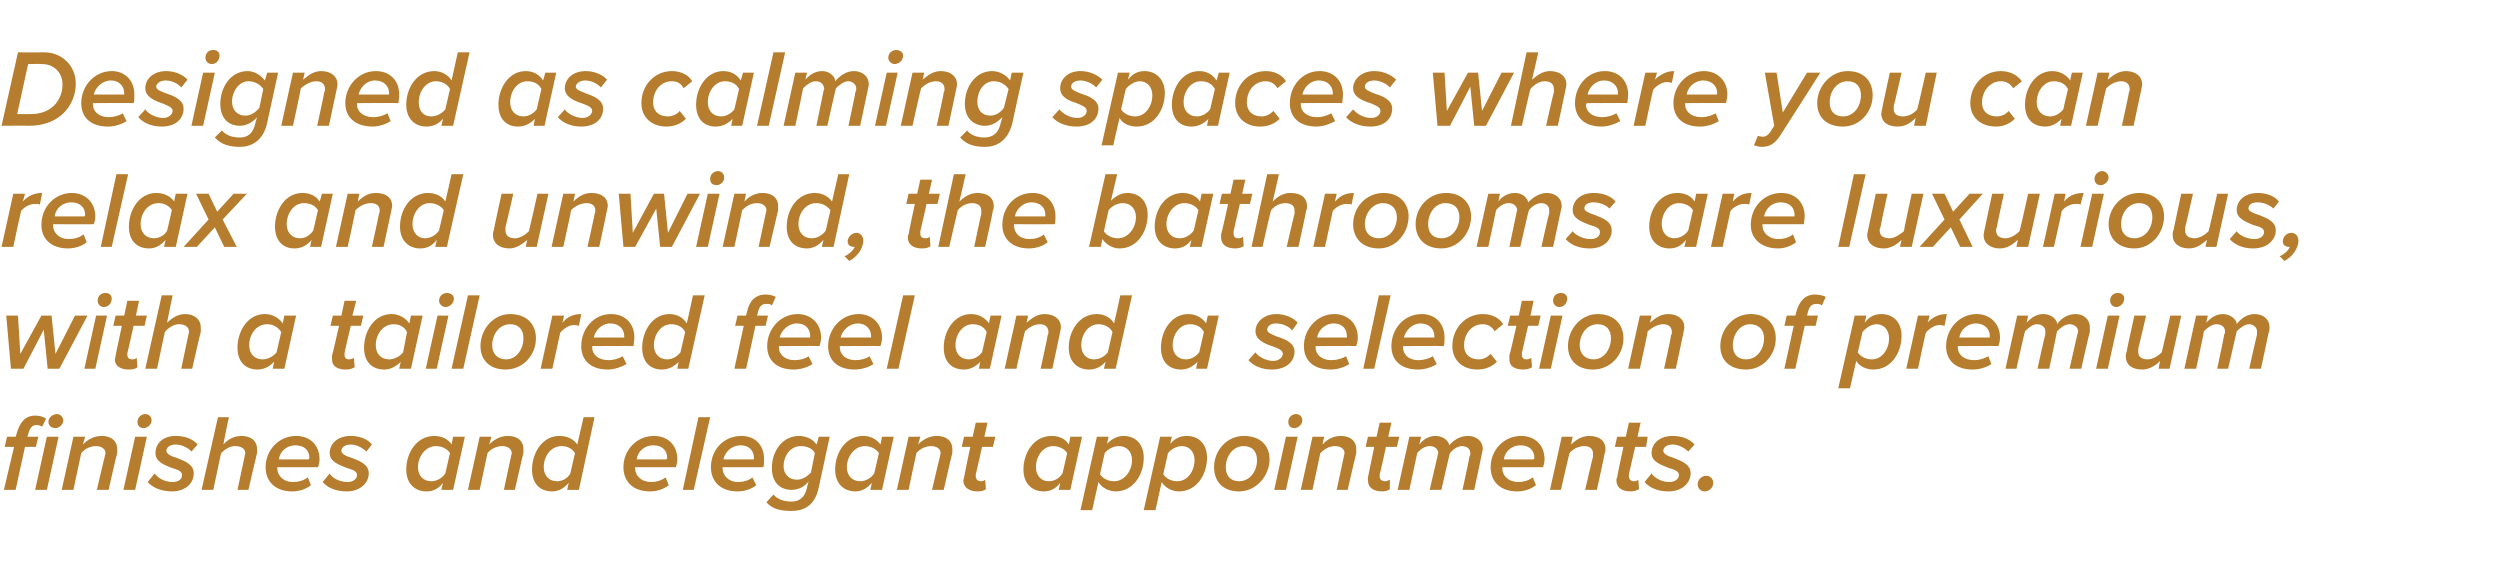
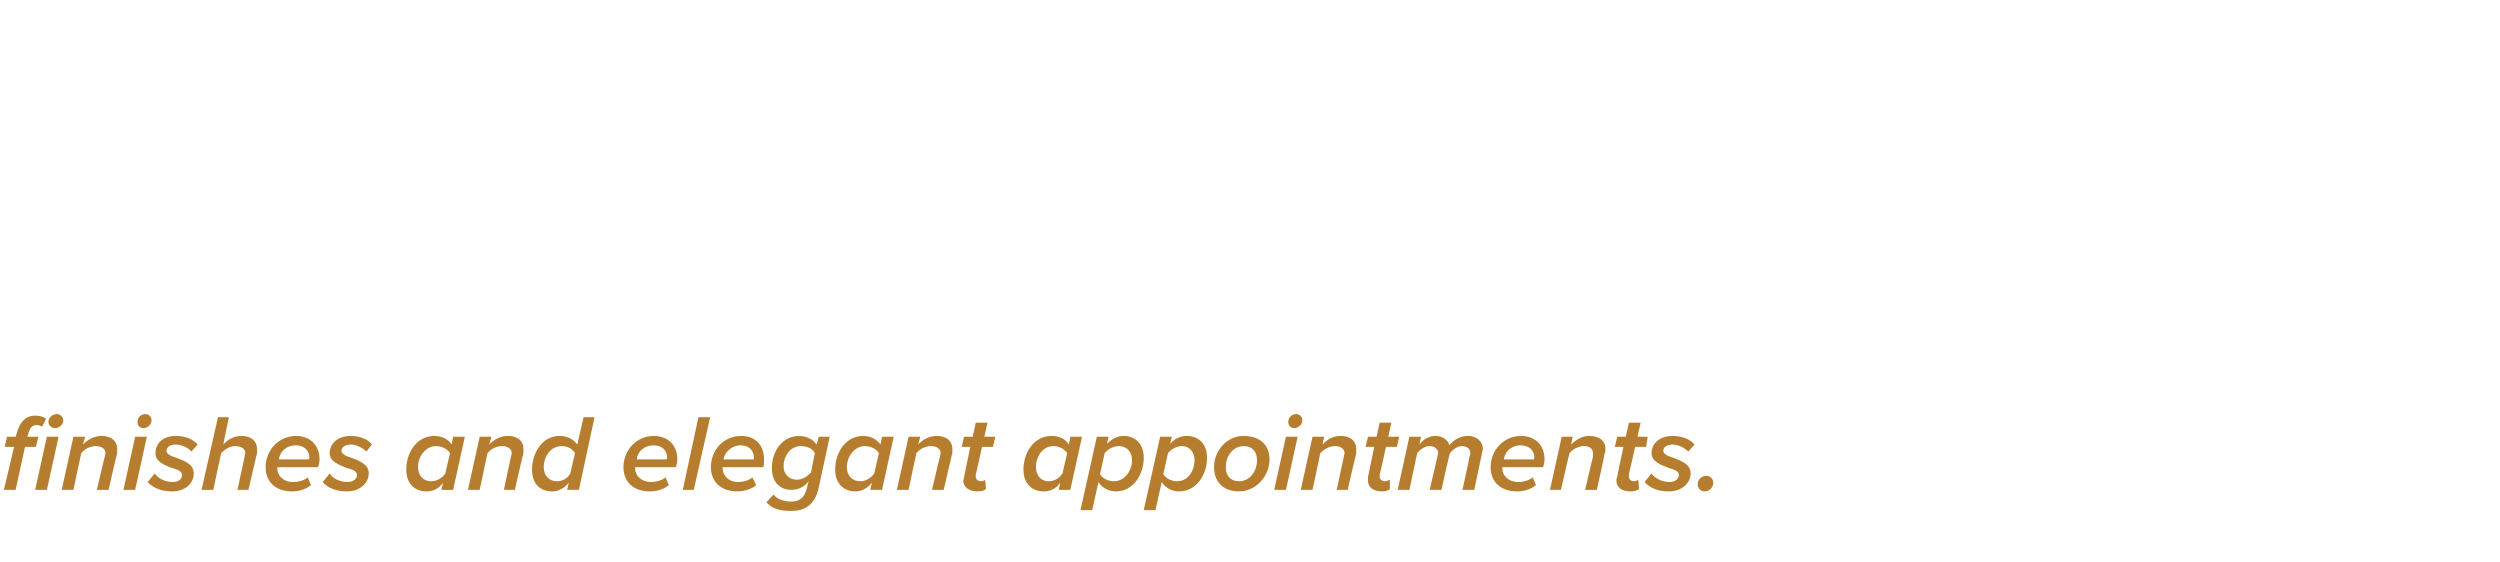
<svg xmlns="http://www.w3.org/2000/svg" version="1.1" width="320px" height="71.9px" viewBox="0 -5 320 71.9" style="top:-5px">
  <desc>Designed as calming spaces where you can relax and unwind, the bathrooms are luxurious, with a tailored feel and a se...</desc>
  <defs />
  <g id="Polygon10928">
    <path d="M 7.3 48 C 7.7 48 8.1 48.4 8.1 48.8 C 8.1 49.4 7.5 49.8 7.1 49.8 C 6.6 49.8 6.2 49.5 6.2 49 C 6.2 48.4 6.8 48 7.3 48 Z M 1.8 52.2 L 0.6 52.2 L 0.9 50.9 L 2 50.9 C 2 50.9 2.13 50.56 2.1 50.6 C 2.5 49.1 3.2 48.2 4.5 48.2 C 5 48.2 5.5 48.3 5.9 48.6 C 5.9 48.6 5.4 49.6 5.4 49.6 C 5.2 49.5 4.9 49.4 4.7 49.4 C 4.1 49.4 3.8 49.8 3.6 50.6 C 3.6 50.56 3.5 50.9 3.5 50.9 L 4.9 50.9 L 4.6 52.2 L 3.2 52.2 L 2 57.7 L 0.5 57.7 L 1.8 52.2 Z M 6 50.9 L 7.5 50.9 L 6 57.7 L 4.5 57.7 L 6 50.9 Z M 13.4 53.5 C 13.4 53.3 13.5 53.2 13.5 53 C 13.5 52.4 12.9 52.1 12.3 52.1 C 11.5 52.1 10.8 52.5 10.4 53 C 10.39 52.98 9.4 57.7 9.4 57.7 L 7.9 57.7 L 9.4 50.9 L 10.9 50.9 C 10.9 50.9 10.64 51.86 10.6 51.9 C 11.2 51.3 12 50.8 13 50.8 C 14.2 50.8 15 51.4 15 52.5 C 15 52.6 15 52.9 15 53 C 14.95 53.04 13.9 57.7 13.9 57.7 L 12.4 57.7 C 12.4 57.7 13.38 53.46 13.4 53.5 Z M 18.6 48 C 19.1 48 19.4 48.4 19.4 48.8 C 19.4 49.4 18.8 49.8 18.4 49.8 C 17.9 49.8 17.6 49.5 17.6 49 C 17.6 48.4 18.1 48 18.6 48 Z M 17.3 50.9 L 18.8 50.9 L 17.3 57.7 L 15.8 57.7 L 17.3 50.9 Z M 19.8 55.6 C 20.2 56.2 21.1 56.7 22.1 56.7 C 22.9 56.7 23.3 56.3 23.3 55.8 C 23.3 55.3 22.7 55.1 22 54.9 C 21 54.5 19.9 54.1 19.9 53 C 19.9 51.8 20.8 50.8 22.5 50.8 C 23.7 50.8 24.7 51.2 25.3 51.9 C 25.3 51.9 24.5 52.8 24.5 52.8 C 24.2 52.4 23.3 51.9 22.5 51.9 C 21.7 51.9 21.3 52.3 21.3 52.7 C 21.3 53.1 21.9 53.4 22.6 53.6 C 23.6 54 24.8 54.4 24.8 55.6 C 24.8 56.8 23.8 57.9 22 57.9 C 20.8 57.9 19.6 57.5 18.9 56.7 C 18.9 56.7 19.8 55.6 19.8 55.6 Z M 31.3 53.5 C 31.3 53.3 31.4 53.1 31.4 53 C 31.4 52.4 30.8 52.1 30.1 52.1 C 29.4 52.1 28.8 52.5 28.3 53 C 28.31 53 27.3 57.7 27.3 57.7 L 25.8 57.7 L 27.9 48.4 L 29.3 48.4 C 29.3 48.4 28.56 51.86 28.6 51.9 C 29.1 51.3 29.9 50.8 30.9 50.8 C 32.1 50.8 32.9 51.4 32.9 52.5 C 32.9 52.6 32.9 52.9 32.9 53 C 32.87 53.04 31.8 57.7 31.8 57.7 L 30.4 57.7 C 30.4 57.7 31.3 53.46 31.3 53.5 Z M 37.9 50.8 C 39.6 50.8 40.9 51.9 40.9 53.8 C 40.9 54.1 40.8 54.6 40.7 54.8 C 40.74 54.8 35.5 54.8 35.5 54.8 C 35.5 54.8 35.49 55.04 35.5 55 C 35.5 55.8 36.2 56.7 37.5 56.7 C 38.2 56.7 38.9 56.5 39.4 56.1 C 39.4 56.1 39.8 57.1 39.8 57.1 C 39.2 57.6 38.3 57.9 37.4 57.9 C 35.3 57.9 34 56.7 34 54.8 C 34 52.6 35.7 50.8 37.9 50.8 Z M 39.6 53.6 C 39.6 52.7 39 52 37.8 52 C 36.7 52 35.8 52.8 35.7 53.8 C 35.7 53.8 39.5 53.8 39.5 53.8 C 39.6 53.7 39.6 53.6 39.6 53.6 Z M 42.2 55.6 C 42.5 56.2 43.5 56.7 44.5 56.7 C 45.2 56.7 45.7 56.3 45.7 55.8 C 45.7 55.3 45.1 55.1 44.4 54.9 C 43.4 54.5 42.2 54.1 42.2 53 C 42.2 51.8 43.2 50.8 44.9 50.8 C 46 50.8 47.1 51.2 47.6 51.9 C 47.6 51.9 46.9 52.8 46.9 52.8 C 46.5 52.4 45.7 51.9 44.9 51.9 C 44.1 51.9 43.7 52.3 43.7 52.7 C 43.7 53.1 44.3 53.4 45 53.6 C 46 54 47.2 54.4 47.2 55.6 C 47.2 56.8 46.1 57.9 44.4 57.9 C 43.1 57.9 42 57.5 41.3 56.7 C 41.3 56.7 42.2 55.6 42.2 55.6 Z M 58 50.9 L 59.5 50.9 L 58 57.7 L 56.5 57.7 C 56.5 57.7 56.71 56.81 56.7 56.8 C 56.2 57.5 55.5 57.9 54.6 57.9 C 53.1 57.9 52 56.9 52 55.1 C 52 53 53.3 50.8 55.6 50.8 C 56.5 50.8 57.4 51.2 57.8 51.9 C 57.8 51.91 58 50.9 58 50.9 Z M 55.2 56.6 C 55.9 56.6 56.6 56.2 57 55.6 C 57 55.6 57.6 53 57.6 53 C 57.3 52.5 56.6 52.1 55.8 52.1 C 54.5 52.1 53.5 53.4 53.5 54.8 C 53.5 55.9 54.2 56.6 55.2 56.6 Z M 65.4 53.5 C 65.4 53.3 65.5 53.2 65.5 53 C 65.5 52.4 64.9 52.1 64.3 52.1 C 63.5 52.1 62.8 52.5 62.4 53 C 62.4 52.98 61.4 57.7 61.4 57.7 L 59.9 57.7 L 61.4 50.9 L 62.9 50.9 C 62.9 50.9 62.65 51.86 62.6 51.9 C 63.2 51.3 64 50.8 65 50.8 C 66.2 50.8 67 51.4 67 52.5 C 67 52.6 67 52.9 67 53 C 66.96 53.04 65.9 57.7 65.9 57.7 L 64.5 57.7 C 64.5 57.7 65.39 53.46 65.4 53.5 Z M 74.7 48.4 L 76.1 48.4 L 74.1 57.7 L 72.6 57.7 C 72.6 57.7 72.78 56.81 72.8 56.8 C 72.2 57.5 71.5 57.9 70.7 57.9 C 69.1 57.9 68.1 56.9 68.1 55.1 C 68.1 53 69.4 50.8 71.6 50.8 C 72.6 50.8 73.4 51.2 73.9 51.9 C 73.88 51.91 74.7 48.4 74.7 48.4 Z M 71.3 56.6 C 72 56.6 72.7 56.2 73 55.6 C 73 55.6 73.6 53 73.6 53 C 73.3 52.5 72.7 52.1 71.9 52.1 C 70.5 52.1 69.6 53.4 69.6 54.8 C 69.6 55.9 70.3 56.6 71.3 56.6 Z M 83.7 50.8 C 85.4 50.8 86.7 51.9 86.7 53.8 C 86.7 54.1 86.6 54.6 86.5 54.8 C 86.55 54.8 81.3 54.8 81.3 54.8 C 81.3 54.8 81.3 55.04 81.3 55 C 81.3 55.8 82 56.7 83.4 56.7 C 84 56.7 84.7 56.5 85.2 56.1 C 85.2 56.1 85.6 57.1 85.6 57.1 C 85 57.6 84.1 57.9 83.2 57.9 C 81.1 57.9 79.8 56.7 79.8 54.8 C 79.8 52.6 81.5 50.8 83.7 50.8 Z M 85.4 53.6 C 85.4 52.7 84.8 52 83.6 52 C 82.5 52 81.6 52.8 81.5 53.8 C 81.5 53.8 85.3 53.8 85.3 53.8 C 85.4 53.7 85.4 53.6 85.4 53.6 Z M 89.4 48.4 L 90.9 48.4 L 88.8 57.7 L 87.4 57.7 L 89.4 48.4 Z M 94.9 50.8 C 96.6 50.8 97.8 51.9 97.8 53.8 C 97.8 54.1 97.8 54.6 97.7 54.8 C 97.72 54.8 92.5 54.8 92.5 54.8 C 92.5 54.8 92.47 55.04 92.5 55 C 92.5 55.8 93.2 56.7 94.5 56.7 C 95.1 56.7 95.9 56.5 96.3 56.1 C 96.3 56.1 96.8 57.1 96.8 57.1 C 96.2 57.6 95.3 57.9 94.4 57.9 C 92.3 57.9 91 56.7 91 54.8 C 91 52.6 92.6 50.8 94.9 50.8 Z M 96.5 53.6 C 96.5 52.7 95.9 52 94.8 52 C 93.7 52 92.8 52.8 92.6 53.8 C 92.6 53.8 96.5 53.8 96.5 53.8 C 96.5 53.7 96.5 53.6 96.5 53.6 Z M 99 58.3 C 99.5 58.9 100.3 59.2 101.3 59.2 C 102.2 59.2 103 58.8 103.3 57.4 C 103.3 57.4 103.5 56.6 103.5 56.6 C 103 57.3 102.2 57.7 101.3 57.7 C 100 57.7 98.8 56.9 98.8 54.9 C 98.8 52.8 100.1 50.8 102.3 50.8 C 103.1 50.8 104.1 51.2 104.5 51.9 C 104.55 51.91 104.8 50.9 104.8 50.9 L 106.2 50.9 C 106.2 50.9 104.82 57.35 104.8 57.4 C 104.3 59.8 102.8 60.4 101.3 60.4 C 100 60.4 98.9 60.2 98.1 59.3 C 98.1 59.3 99 58.3 99 58.3 Z M 104.3 53 C 104 52.4 103.3 52.1 102.5 52.1 C 101.2 52.1 100.3 53.3 100.3 54.7 C 100.3 55.7 101 56.4 102 56.4 C 102.7 56.4 103.3 56 103.8 55.5 C 103.8 55.5 104.3 53 104.3 53 Z M 112.9 50.9 L 114.4 50.9 L 112.9 57.7 L 111.4 57.7 C 111.4 57.7 111.61 56.81 111.6 56.8 C 111 57.5 110.3 57.9 109.5 57.9 C 108 57.9 106.9 56.9 106.9 55.1 C 106.9 53 108.2 50.8 110.5 50.8 C 111.4 50.8 112.2 51.2 112.7 51.9 C 112.7 51.91 112.9 50.9 112.9 50.9 Z M 110.1 56.6 C 110.8 56.6 111.5 56.2 111.9 55.6 C 111.9 55.6 112.5 53 112.5 53 C 112.2 52.5 111.5 52.1 110.7 52.1 C 109.4 52.1 108.4 53.4 108.4 54.8 C 108.4 55.9 109.1 56.6 110.1 56.6 Z M 120.3 53.5 C 120.3 53.3 120.4 53.2 120.4 53 C 120.4 52.4 119.8 52.1 119.2 52.1 C 118.4 52.1 117.7 52.5 117.3 53 C 117.29 52.98 116.3 57.7 116.3 57.7 L 114.8 57.7 L 116.3 50.9 L 117.8 50.9 C 117.8 50.9 117.54 51.86 117.5 51.9 C 118.1 51.3 118.9 50.8 119.9 50.8 C 121.1 50.8 121.9 51.4 121.9 52.5 C 121.9 52.6 121.9 52.9 121.9 53 C 121.85 53.04 120.8 57.7 120.8 57.7 L 119.3 57.7 C 119.3 57.7 120.29 53.46 120.3 53.5 Z M 123.4 56.1 C 123.38 56.07 124.2 52.2 124.2 52.2 L 123.1 52.2 L 123.4 50.9 L 124.5 50.9 L 124.9 49.1 L 126.4 49.1 L 126 50.9 L 127.4 50.9 L 127.1 52.2 L 125.7 52.2 C 125.7 52.2 124.93 55.7 124.9 55.7 C 124.9 55.8 124.9 55.9 124.9 56 C 124.9 56.3 125.1 56.6 125.6 56.6 C 125.8 56.6 126 56.5 126.1 56.4 C 126.1 56.4 126.2 57.6 126.2 57.6 C 126 57.8 125.6 57.9 125.1 57.9 C 124.1 57.9 123.3 57.4 123.3 56.5 C 123.3 56.4 123.4 56.2 123.4 56.1 Z M 137 50.9 L 138.5 50.9 L 137 57.7 L 135.5 57.7 C 135.5 57.7 135.74 56.81 135.7 56.8 C 135.2 57.5 134.5 57.9 133.6 57.9 C 132.1 57.9 131 56.9 131 55.1 C 131 53 132.3 50.8 134.6 50.8 C 135.6 50.8 136.4 51.2 136.8 51.9 C 136.83 51.91 137 50.9 137 50.9 Z M 134.2 56.6 C 135 56.6 135.6 56.2 136 55.6 C 136 55.6 136.6 53 136.6 53 C 136.3 52.5 135.6 52.1 134.8 52.1 C 133.5 52.1 132.6 53.4 132.6 54.8 C 132.6 55.9 133.3 56.6 134.2 56.6 Z M 139.8 60.3 L 138.3 60.3 L 140.4 50.9 L 141.9 50.9 C 141.9 50.9 141.68 51.84 141.7 51.8 C 142.3 51.2 143 50.8 143.8 50.8 C 145.3 50.8 146.4 51.8 146.4 53.6 C 146.4 55.7 145.1 57.9 142.8 57.9 C 141.9 57.9 141 57.4 140.6 56.7 C 140.6 56.74 139.8 60.3 139.8 60.3 Z M 143.2 52.1 C 142.5 52.1 141.8 52.5 141.4 53 C 141.4 53 140.8 55.7 140.8 55.7 C 141.1 56.2 141.8 56.6 142.6 56.6 C 143.9 56.6 144.9 55.3 144.9 53.9 C 144.9 52.8 144.2 52.1 143.2 52.1 Z M 147.9 60.3 L 146.4 60.3 L 148.5 50.9 L 150 50.9 C 150 50.9 149.77 51.84 149.8 51.8 C 150.3 51.2 151 50.8 151.9 50.8 C 153.4 50.8 154.5 51.8 154.5 53.6 C 154.5 55.7 153.2 57.9 150.9 57.9 C 150 57.9 149.1 57.4 148.7 56.7 C 148.69 56.74 147.9 60.3 147.9 60.3 Z M 151.3 52.1 C 150.6 52.1 149.9 52.5 149.5 53 C 149.5 53 148.9 55.7 148.9 55.7 C 149.2 56.2 149.9 56.6 150.7 56.6 C 152 56.6 152.9 55.3 152.9 53.9 C 152.9 52.8 152.2 52.1 151.3 52.1 Z M 159.2 50.8 C 161.3 50.8 162.5 52 162.5 53.8 C 162.5 55.9 160.8 57.9 158.6 57.9 C 156.5 57.9 155.4 56.6 155.4 54.8 C 155.4 52.7 157 50.8 159.2 50.8 Z M 159.2 52.1 C 157.8 52.1 156.9 53.4 156.9 54.8 C 156.9 55.9 157.5 56.6 158.6 56.6 C 160 56.6 160.9 55.3 160.9 53.9 C 160.9 52.8 160.3 52.1 159.2 52.1 Z M 165.9 48 C 166.4 48 166.7 48.4 166.7 48.8 C 166.7 49.4 166.1 49.8 165.7 49.8 C 165.2 49.8 164.9 49.5 164.9 49 C 164.9 48.4 165.4 48 165.9 48 Z M 164.6 50.9 L 166.1 50.9 L 164.6 57.7 L 163.1 57.7 L 164.6 50.9 Z M 172 53.5 C 172 53.3 172.1 53.2 172.1 53 C 172.1 52.4 171.5 52.1 170.9 52.1 C 170.1 52.1 169.5 52.5 169 53 C 169.01 52.98 168 57.7 168 57.7 L 166.5 57.7 L 168 50.9 L 169.5 50.9 C 169.5 50.9 169.26 51.86 169.3 51.9 C 169.8 51.3 170.6 50.8 171.6 50.8 C 172.8 50.8 173.6 51.4 173.6 52.5 C 173.6 52.6 173.6 52.9 173.6 53 C 173.57 53.04 172.5 57.7 172.5 57.7 L 171.1 57.7 C 171.1 57.7 172 53.46 172 53.5 Z M 175.1 56.1 C 175.1 56.07 175.9 52.2 175.9 52.2 L 174.8 52.2 L 175.1 50.9 L 176.2 50.9 L 176.6 49.1 L 178.1 49.1 L 177.7 50.9 L 179.1 50.9 L 178.8 52.2 L 177.4 52.2 C 177.4 52.2 176.65 55.7 176.6 55.7 C 176.6 55.8 176.6 55.9 176.6 56 C 176.6 56.3 176.8 56.6 177.3 56.6 C 177.5 56.6 177.7 56.5 177.9 56.4 C 177.9 56.4 177.9 57.6 177.9 57.6 C 177.7 57.8 177.3 57.9 176.9 57.9 C 175.8 57.9 175.1 57.4 175.1 56.5 C 175.1 56.4 175.1 56.2 175.1 56.1 Z M 188.1 53.4 C 188.2 53.3 188.2 53.2 188.2 53 C 188.2 52.4 187.7 52.1 187.1 52.1 C 186.6 52.1 186 52.5 185.6 53 C 185.55 52.98 184.5 57.7 184.5 57.7 L 183 57.7 C 183 57.7 184 53.39 184 53.4 C 184 53.2 184.1 53.1 184.1 52.9 C 184 52.5 183.7 52.1 183 52.1 C 182.4 52.1 181.8 52.5 181.4 53 C 181.41 52.98 180.4 57.7 180.4 57.7 L 178.9 57.7 L 180.4 50.9 L 181.9 50.9 C 181.9 50.9 181.66 51.86 181.7 51.9 C 182 51.4 182.8 50.8 183.7 50.8 C 185 50.8 185.5 51.7 185.5 52 C 185.5 52 185.5 52 185.5 52 C 186.1 51.3 186.9 50.8 187.9 50.8 C 188.9 50.8 189.8 51.4 189.8 52.5 C 189.8 52.6 189.7 52.9 189.7 53 C 189.7 53.04 188.7 57.7 188.7 57.7 L 187.2 57.7 C 187.2 57.7 188.14 53.39 188.1 53.4 Z M 194.7 50.8 C 196.4 50.8 197.7 51.9 197.7 53.8 C 197.7 54.1 197.6 54.6 197.5 54.8 C 197.55 54.8 192.3 54.8 192.3 54.8 C 192.3 54.8 192.3 55.04 192.3 55 C 192.3 55.8 193 56.7 194.4 56.7 C 195 56.7 195.7 56.5 196.2 56.1 C 196.2 56.1 196.6 57.1 196.6 57.1 C 196 57.6 195.1 57.9 194.2 57.9 C 192.1 57.9 190.8 56.7 190.8 54.8 C 190.8 52.6 192.5 50.8 194.7 50.8 Z M 196.4 53.6 C 196.4 52.7 195.8 52 194.6 52 C 193.5 52 192.6 52.8 192.5 53.8 C 192.5 53.8 196.3 53.8 196.3 53.8 C 196.4 53.7 196.4 53.6 196.4 53.6 Z M 203.9 53.5 C 203.9 53.3 203.9 53.2 203.9 53 C 203.9 52.4 203.4 52.1 202.8 52.1 C 202 52.1 201.3 52.5 200.9 53 C 200.87 52.98 199.8 57.7 199.8 57.7 L 198.4 57.7 L 199.9 50.9 L 201.3 50.9 C 201.3 50.9 201.12 51.86 201.1 51.9 C 201.7 51.3 202.5 50.8 203.4 50.8 C 204.7 50.8 205.5 51.4 205.5 52.5 C 205.5 52.6 205.5 52.9 205.4 53 C 205.43 53.04 204.4 57.7 204.4 57.7 L 202.9 57.7 C 202.9 57.7 203.87 53.46 203.9 53.5 Z M 207 56.1 C 206.96 56.07 207.8 52.2 207.8 52.2 L 206.7 52.2 L 207 50.9 L 208.1 50.9 L 208.5 49.1 L 210 49.1 L 209.6 50.9 L 210.9 50.9 L 210.7 52.2 L 209.3 52.2 C 209.3 52.2 208.51 55.7 208.5 55.7 C 208.5 55.8 208.5 55.9 208.5 56 C 208.5 56.3 208.7 56.6 209.2 56.6 C 209.4 56.6 209.6 56.5 209.7 56.4 C 209.7 56.4 209.8 57.6 209.8 57.6 C 209.5 57.8 209.1 57.9 208.7 57.9 C 207.6 57.9 206.9 57.4 206.9 56.5 C 206.9 56.4 206.9 56.2 207 56.1 Z M 211.4 55.6 C 211.8 56.2 212.7 56.7 213.7 56.7 C 214.4 56.7 214.9 56.3 214.9 55.8 C 214.9 55.3 214.3 55.1 213.6 54.9 C 212.6 54.5 211.4 54.1 211.4 53 C 211.4 51.8 212.4 50.8 214.1 50.8 C 215.3 50.8 216.3 51.2 216.9 51.9 C 216.9 51.9 216.1 52.8 216.1 52.8 C 215.7 52.4 214.9 51.9 214.1 51.9 C 213.3 51.9 212.9 52.3 212.9 52.7 C 212.9 53.1 213.5 53.4 214.2 53.6 C 215.2 54 216.4 54.4 216.4 55.6 C 216.4 56.8 215.3 57.9 213.6 57.9 C 212.3 57.9 211.2 57.5 210.5 56.7 C 210.5 56.7 211.4 55.6 211.4 55.6 Z M 218.4 55.9 C 218.9 55.9 219.3 56.3 219.3 56.8 C 219.3 57.4 218.8 57.9 218.2 57.9 C 217.7 57.9 217.3 57.5 217.3 57 C 217.3 56.4 217.8 55.9 218.4 55.9 Z " stroke="none" fill="#b57d2d" />
  </g>
  <g id="Polygon10927">
-     <path d="M 5.6 37.2 L 3 42.2 L 1.4 42.2 L 0.8 35.4 L 2.3 35.4 L 2.6 40.3 L 5.3 35.4 L 6.6 35.4 L 7.1 40.3 L 9.6 35.4 L 11.2 35.4 L 7.6 42.2 L 6.1 42.2 L 5.6 37.2 Z M 13.5 32.5 C 14 32.5 14.3 32.8 14.3 33.2 C 14.3 33.9 13.8 34.3 13.3 34.3 C 12.8 34.3 12.5 33.9 12.5 33.5 C 12.5 32.8 13 32.5 13.5 32.5 Z M 12.3 35.4 L 13.7 35.4 L 12.2 42.2 L 10.8 42.2 L 12.3 35.4 Z M 14.8 40.5 C 14.78 40.52 15.6 36.7 15.6 36.7 L 14.5 36.7 L 14.8 35.4 L 15.9 35.4 L 16.3 33.5 L 17.8 33.5 L 17.4 35.4 L 18.8 35.4 L 18.5 36.7 L 17.1 36.7 C 17.1 36.7 16.34 40.15 16.3 40.2 C 16.3 40.2 16.3 40.3 16.3 40.4 C 16.3 40.8 16.5 41 17 41 C 17.2 41 17.4 40.9 17.5 40.8 C 17.5 40.8 17.6 42 17.6 42 C 17.4 42.2 17 42.3 16.5 42.3 C 15.5 42.3 14.7 41.9 14.7 41 C 14.7 40.9 14.8 40.7 14.8 40.5 Z M 24.1 37.9 C 24.1 37.8 24.2 37.6 24.2 37.5 C 24.2 36.8 23.6 36.5 22.9 36.5 C 22.2 36.5 21.5 37 21.1 37.5 C 21.1 37.45 20.1 42.2 20.1 42.2 L 18.6 42.2 L 20.7 32.8 L 22.1 32.8 C 22.1 32.8 21.35 36.32 21.4 36.3 C 21.9 35.8 22.7 35.2 23.7 35.2 C 24.9 35.2 25.7 35.9 25.7 36.9 C 25.7 37.1 25.7 37.4 25.7 37.5 C 25.66 37.49 24.6 42.2 24.6 42.2 L 23.2 42.2 C 23.2 42.2 24.09 37.91 24.1 37.9 Z M 36.4 35.4 L 37.9 35.4 L 36.4 42.2 L 34.9 42.2 C 34.9 42.2 35.1 41.26 35.1 41.3 C 34.5 41.9 33.8 42.3 33 42.3 C 31.4 42.3 30.4 41.3 30.4 39.5 C 30.4 37.4 31.7 35.2 33.9 35.2 C 34.9 35.2 35.7 35.7 36.2 36.4 C 36.19 36.36 36.4 35.4 36.4 35.4 Z M 33.6 41 C 34.3 41 35 40.6 35.4 40.1 C 35.4 40.1 36 37.5 36 37.5 C 35.6 36.9 35 36.5 34.2 36.5 C 32.8 36.5 31.9 37.8 31.9 39.2 C 31.9 40.3 32.6 41 33.6 41 Z M 42.5 40.5 C 42.53 40.52 43.4 36.7 43.4 36.7 L 42.3 36.7 L 42.6 35.4 L 43.7 35.4 L 44.1 33.5 L 45.6 33.5 L 45.1 35.4 L 46.5 35.4 L 46.2 36.7 L 44.9 36.7 C 44.9 36.7 44.08 40.15 44.1 40.2 C 44.1 40.2 44.1 40.3 44.1 40.4 C 44.1 40.8 44.3 41 44.7 41 C 44.9 41 45.2 40.9 45.3 40.8 C 45.3 40.8 45.4 42 45.4 42 C 45.1 42.2 44.7 42.3 44.3 42.3 C 43.2 42.3 42.5 41.9 42.5 41 C 42.5 40.9 42.5 40.7 42.5 40.5 Z M 52.6 35.4 L 54.1 35.4 L 52.6 42.2 L 51.1 42.2 C 51.1 42.2 51.29 41.26 51.3 41.3 C 50.7 41.9 50 42.3 49.2 42.3 C 47.6 42.3 46.6 41.3 46.6 39.5 C 46.6 37.4 47.9 35.2 50.1 35.2 C 51.1 35.2 51.9 35.7 52.4 36.4 C 52.39 36.36 52.6 35.4 52.6 35.4 Z M 49.8 41 C 50.5 41 51.2 40.6 51.6 40.1 C 51.6 40.1 52.1 37.5 52.1 37.5 C 51.8 36.9 51.2 36.5 50.4 36.5 C 49 36.5 48.1 37.8 48.1 39.2 C 48.1 40.3 48.8 41 49.8 41 Z M 57.2 32.5 C 57.7 32.5 58.1 32.8 58.1 33.2 C 58.1 33.9 57.5 34.3 57 34.3 C 56.6 34.3 56.2 33.9 56.2 33.5 C 56.2 32.8 56.8 32.5 57.2 32.5 Z M 56 35.4 L 57.4 35.4 L 55.9 42.2 L 54.5 42.2 L 56 35.4 Z M 59.9 32.8 L 61.4 32.8 L 59.3 42.2 L 57.8 42.2 L 59.9 32.8 Z M 65.3 35.2 C 67.4 35.2 68.6 36.5 68.6 38.3 C 68.6 40.4 67 42.3 64.7 42.3 C 62.7 42.3 61.5 41.1 61.5 39.3 C 61.5 37.2 63.1 35.2 65.3 35.2 Z M 65.3 36.5 C 63.9 36.5 63 37.8 63 39.2 C 63 40.3 63.7 41 64.8 41 C 66.1 41 67 39.7 67 38.3 C 67 37.2 66.4 36.5 65.3 36.5 Z M 70.7 35.4 L 72.2 35.4 C 72.2 35.4 71.99 36.35 72 36.3 C 72.6 35.6 73.3 35.2 74.4 35.2 C 74.4 35.2 74.1 36.7 74.1 36.7 C 74 36.7 73.8 36.6 73.5 36.6 C 72.8 36.6 72.1 37.1 71.7 37.6 C 71.72 37.58 70.7 42.2 70.7 42.2 L 69.2 42.2 L 70.7 35.4 Z M 78.2 35.2 C 80 35.2 81.2 36.4 81.2 38.2 C 81.2 38.6 81.1 39 81.1 39.3 C 81.09 39.26 75.8 39.3 75.8 39.3 C 75.8 39.3 75.84 39.49 75.8 39.5 C 75.8 40.3 76.5 41.1 77.9 41.1 C 78.5 41.1 79.2 40.9 79.7 40.6 C 79.7 40.6 80.2 41.6 80.2 41.6 C 79.5 42 78.6 42.3 77.8 42.3 C 75.7 42.3 74.4 41.2 74.4 39.3 C 74.4 37.1 76 35.2 78.2 35.2 Z M 79.9 38 C 79.9 37.2 79.3 36.4 78.1 36.4 C 77 36.4 76.2 37.3 76 38.2 C 76 38.2 79.9 38.2 79.9 38.2 C 79.9 38.2 79.9 38.1 79.9 38 Z M 88.7 32.8 L 90.2 32.8 L 88.1 42.2 L 86.7 42.2 C 86.7 42.2 86.85 41.26 86.9 41.3 C 86.3 41.9 85.6 42.3 84.7 42.3 C 83.2 42.3 82.2 41.3 82.2 39.5 C 82.2 37.4 83.5 35.2 85.7 35.2 C 86.7 35.2 87.5 35.7 87.9 36.4 C 87.95 36.36 88.7 32.8 88.7 32.8 Z M 85.4 41 C 86.1 41 86.7 40.6 87.1 40.1 C 87.1 40.1 87.7 37.5 87.7 37.5 C 87.4 36.9 86.8 36.5 85.9 36.5 C 84.6 36.5 83.7 37.8 83.7 39.2 C 83.7 40.3 84.4 41 85.4 41 Z M 95.2 36.7 L 94.1 36.7 L 94.4 35.4 L 95.5 35.4 C 95.5 35.4 95.56 35.02 95.6 35 C 95.9 33.5 96.7 32.7 98 32.7 C 98.5 32.7 98.9 32.8 99.3 33 C 99.3 33 98.8 34.1 98.8 34.1 C 98.6 33.9 98.4 33.9 98.1 33.9 C 97.5 33.9 97.2 34.2 97 35 C 97.03 35.02 96.9 35.4 96.9 35.4 L 98.3 35.4 L 98 36.7 L 96.7 36.7 L 95.5 42.2 L 94 42.2 L 95.2 36.7 Z M 102.1 35.2 C 103.8 35.2 105.1 36.4 105.1 38.2 C 105.1 38.6 105 39 104.9 39.3 C 104.93 39.26 99.7 39.3 99.7 39.3 C 99.7 39.3 99.68 39.49 99.7 39.5 C 99.7 40.3 100.4 41.1 101.7 41.1 C 102.4 41.1 103.1 40.9 103.5 40.6 C 103.5 40.6 104 41.6 104 41.6 C 103.4 42 102.5 42.3 101.6 42.3 C 99.5 42.3 98.2 41.2 98.2 39.3 C 98.2 37.1 99.9 35.2 102.1 35.2 Z M 103.7 38 C 103.7 37.2 103.2 36.4 102 36.4 C 100.9 36.4 100 37.3 99.8 38.2 C 99.8 38.2 103.7 38.2 103.7 38.2 C 103.7 38.2 103.7 38.1 103.7 38 Z M 109.9 35.2 C 111.6 35.2 112.9 36.4 112.9 38.2 C 112.9 38.6 112.8 39 112.7 39.3 C 112.73 39.26 107.5 39.3 107.5 39.3 C 107.5 39.3 107.48 39.49 107.5 39.5 C 107.5 40.3 108.2 41.1 109.5 41.1 C 110.2 41.1 110.9 40.9 111.3 40.6 C 111.3 40.6 111.8 41.6 111.8 41.6 C 111.2 42 110.3 42.3 109.4 42.3 C 107.3 42.3 106 41.2 106 39.3 C 106 37.1 107.7 35.2 109.9 35.2 Z M 111.5 38 C 111.5 37.2 110.9 36.4 109.8 36.4 C 108.7 36.4 107.8 37.3 107.6 38.2 C 107.6 38.2 111.5 38.2 111.5 38.2 C 111.5 38.2 111.5 38.1 111.5 38 Z M 115.6 32.8 L 117.1 32.8 L 115 42.2 L 113.5 42.2 L 115.6 32.8 Z M 126.8 35.4 L 128.2 35.4 L 126.7 42.2 L 125.3 42.2 C 125.3 42.2 125.46 41.26 125.5 41.3 C 124.9 41.9 124.2 42.3 123.4 42.3 C 121.8 42.3 120.8 41.3 120.8 39.5 C 120.8 37.4 122.1 35.2 124.3 35.2 C 125.3 35.2 126.1 35.7 126.6 36.4 C 126.56 36.36 126.8 35.4 126.8 35.4 Z M 124 41 C 124.7 41 125.3 40.6 125.7 40.1 C 125.7 40.1 126.3 37.5 126.3 37.5 C 126 36.9 125.4 36.5 124.5 36.5 C 123.2 36.5 122.3 37.8 122.3 39.2 C 122.3 40.3 123 41 124 41 Z M 134.1 37.9 C 134.2 37.8 134.2 37.6 134.2 37.5 C 134.2 36.8 133.7 36.5 133.1 36.5 C 132.3 36.5 131.6 37 131.2 37.4 C 131.15 37.44 130.1 42.2 130.1 42.2 L 128.6 42.2 L 130.1 35.4 L 131.6 35.4 C 131.6 35.4 131.4 36.32 131.4 36.3 C 132 35.8 132.7 35.2 133.7 35.2 C 135 35.2 135.8 35.9 135.8 36.9 C 135.8 37.1 135.7 37.4 135.7 37.5 C 135.71 37.49 134.7 42.2 134.7 42.2 L 133.2 42.2 C 133.2 42.2 134.15 37.91 134.1 37.9 Z M 143.4 32.8 L 144.9 32.8 L 142.8 42.2 L 141.3 42.2 C 141.3 42.2 141.54 41.26 141.5 41.3 C 141 41.9 140.3 42.3 139.4 42.3 C 137.9 42.3 136.8 41.3 136.8 39.5 C 136.8 37.4 138.1 35.2 140.4 35.2 C 141.4 35.2 142.2 35.7 142.6 36.4 C 142.63 36.36 143.4 32.8 143.4 32.8 Z M 140 41 C 140.8 41 141.4 40.6 141.8 40.1 C 141.8 40.1 142.4 37.5 142.4 37.5 C 142.1 36.9 141.4 36.5 140.6 36.5 C 139.3 36.5 138.4 37.8 138.4 39.2 C 138.4 40.3 139.1 41 140 41 Z M 154.6 35.4 L 156 35.4 L 154.5 42.2 L 153.1 42.2 C 153.1 42.2 153.27 41.26 153.3 41.3 C 152.7 41.9 152 42.3 151.2 42.3 C 149.6 42.3 148.6 41.3 148.6 39.5 C 148.6 37.4 149.9 35.2 152.1 35.2 C 153.1 35.2 153.9 35.7 154.4 36.4 C 154.36 36.36 154.6 35.4 154.6 35.4 Z M 151.8 41 C 152.5 41 153.1 40.6 153.5 40.1 C 153.5 40.1 154.1 37.5 154.1 37.5 C 153.8 36.9 153.2 36.5 152.3 36.5 C 151 36.5 150.1 37.8 150.1 39.2 C 150.1 40.3 150.8 41 151.8 41 Z M 160.7 40.1 C 161 40.6 162 41.2 163 41.2 C 163.7 41.2 164.2 40.7 164.2 40.3 C 164.2 39.8 163.6 39.6 162.8 39.3 C 161.9 39 160.7 38.5 160.7 37.4 C 160.7 36.3 161.7 35.2 163.4 35.2 C 164.5 35.2 165.6 35.7 166.1 36.3 C 166.1 36.3 165.4 37.3 165.4 37.3 C 165 36.8 164.2 36.4 163.3 36.4 C 162.6 36.4 162.2 36.8 162.2 37.2 C 162.2 37.6 162.8 37.8 163.5 38.1 C 164.5 38.4 165.7 38.9 165.7 40 C 165.7 41.3 164.6 42.3 162.8 42.3 C 161.6 42.3 160.5 41.9 159.8 41.1 C 159.8 41.1 160.7 40.1 160.7 40.1 Z M 170.8 35.2 C 172.5 35.2 173.8 36.4 173.8 38.2 C 173.8 38.6 173.7 39 173.6 39.3 C 173.64 39.26 168.4 39.3 168.4 39.3 C 168.4 39.3 168.39 39.49 168.4 39.5 C 168.4 40.3 169.1 41.1 170.4 41.1 C 171.1 41.1 171.8 40.9 172.3 40.6 C 172.3 40.6 172.7 41.6 172.7 41.6 C 172.1 42 171.2 42.3 170.3 42.3 C 168.2 42.3 166.9 41.2 166.9 39.3 C 166.9 37.1 168.6 35.2 170.8 35.2 Z M 172.4 38 C 172.4 37.2 171.9 36.4 170.7 36.4 C 169.6 36.4 168.7 37.3 168.6 38.2 C 168.6 38.2 172.4 38.2 172.4 38.2 C 172.4 38.2 172.4 38.1 172.4 38 Z M 176.5 32.8 L 178 32.8 L 175.9 42.2 L 174.5 42.2 L 176.5 32.8 Z M 182 35.2 C 183.7 35.2 184.9 36.4 184.9 38.2 C 184.9 38.6 184.9 39 184.8 39.3 C 184.81 39.26 179.6 39.3 179.6 39.3 C 179.6 39.3 179.56 39.49 179.6 39.5 C 179.6 40.3 180.2 41.1 181.6 41.1 C 182.2 41.1 182.9 40.9 183.4 40.6 C 183.4 40.6 183.9 41.6 183.9 41.6 C 183.3 42 182.4 42.3 181.5 42.3 C 179.4 42.3 178.1 41.2 178.1 39.3 C 178.1 37.1 179.7 35.2 182 35.2 Z M 183.6 38 C 183.6 37.2 183 36.4 181.8 36.4 C 180.8 36.4 179.9 37.3 179.7 38.2 C 179.7 38.2 183.6 38.2 183.6 38.2 C 183.6 38.2 183.6 38.1 183.6 38 Z M 189.8 35.2 C 191.1 35.2 192 35.8 192.4 36.5 C 192.4 36.5 191.3 37.4 191.3 37.4 C 191 36.8 190.4 36.5 189.8 36.5 C 188.3 36.5 187.4 37.8 187.4 39.2 C 187.4 40.4 188.2 41 189.3 41 C 189.9 41 190.4 40.7 190.8 40.3 C 190.8 40.3 191.6 41.3 191.6 41.3 C 191.1 41.8 190.3 42.3 189.1 42.3 C 187.2 42.3 185.9 41.1 185.9 39.3 C 185.9 37 187.6 35.2 189.8 35.2 Z M 193.2 40.5 C 193.24 40.52 194.1 36.7 194.1 36.7 L 193 36.7 L 193.3 35.4 L 194.4 35.4 L 194.8 33.5 L 196.3 33.5 L 195.9 35.4 L 197.2 35.4 L 196.9 36.7 L 195.6 36.7 C 195.6 36.7 194.79 40.15 194.8 40.2 C 194.8 40.2 194.8 40.3 194.8 40.4 C 194.8 40.8 195 41 195.4 41 C 195.6 41 195.9 40.9 196 40.8 C 196 40.8 196.1 42 196.1 42 C 195.8 42.2 195.4 42.3 195 42.3 C 193.9 42.3 193.2 41.9 193.2 41 C 193.2 40.9 193.2 40.7 193.2 40.5 Z M 199.8 32.5 C 200.3 32.5 200.6 32.8 200.6 33.2 C 200.6 33.9 200.1 34.3 199.6 34.3 C 199.1 34.3 198.8 33.9 198.8 33.5 C 198.8 32.8 199.3 32.5 199.8 32.5 Z M 198.5 35.4 L 200 35.4 L 198.5 42.2 L 197 42.2 L 198.5 35.4 Z M 204.5 35.2 C 206.6 35.2 207.8 36.5 207.8 38.3 C 207.8 40.4 206.2 42.3 203.9 42.3 C 201.9 42.3 200.7 41.1 200.7 39.3 C 200.7 37.2 202.3 35.2 204.5 35.2 Z M 204.5 36.5 C 203.1 36.5 202.2 37.8 202.2 39.2 C 202.2 40.3 202.9 41 204 41 C 205.3 41 206.2 39.7 206.2 38.3 C 206.2 37.2 205.6 36.5 204.5 36.5 Z M 213.9 37.9 C 214 37.8 214 37.6 214 37.5 C 214 36.8 213.5 36.5 212.9 36.5 C 212.1 36.5 211.4 37 210.9 37.4 C 210.95 37.44 209.9 42.2 209.9 42.2 L 208.4 42.2 L 209.9 35.4 L 211.4 35.4 C 211.4 35.4 211.2 36.32 211.2 36.3 C 211.8 35.8 212.5 35.2 213.5 35.2 C 214.8 35.2 215.6 35.9 215.6 36.9 C 215.6 37.1 215.5 37.4 215.5 37.5 C 215.51 37.49 214.5 42.2 214.5 42.2 L 213 42.2 C 213 42.2 213.95 37.91 213.9 37.9 Z M 224.1 35.2 C 226.1 35.2 227.3 36.5 227.3 38.3 C 227.3 40.4 225.7 42.3 223.5 42.3 C 221.4 42.3 220.2 41.1 220.2 39.3 C 220.2 37.2 221.8 35.2 224.1 35.2 Z M 224 36.5 C 222.7 36.5 221.8 37.8 221.8 39.2 C 221.8 40.3 222.4 41 223.5 41 C 224.9 41 225.8 39.7 225.8 38.3 C 225.8 37.2 225.1 36.5 224 36.5 Z M 229.6 36.7 L 228.4 36.7 L 228.7 35.4 L 229.8 35.4 C 229.8 35.4 229.93 35.02 229.9 35 C 230.3 33.5 231.1 32.7 232.3 32.7 C 232.8 32.7 233.3 32.8 233.7 33 C 233.7 33 233.2 34.1 233.2 34.1 C 233 33.9 232.7 33.9 232.5 33.9 C 231.9 33.9 231.6 34.2 231.4 35 C 231.4 35.02 231.3 35.4 231.3 35.4 L 232.7 35.4 L 232.4 36.7 L 231 36.7 L 229.8 42.2 L 228.4 42.2 L 229.6 36.7 Z M 236.8 44.7 L 235.3 44.7 L 237.4 35.4 L 238.9 35.4 C 238.9 35.4 238.67 36.29 238.7 36.3 C 239.2 35.6 239.9 35.2 240.8 35.2 C 242.3 35.2 243.4 36.2 243.4 38 C 243.4 40.1 242.1 42.3 239.8 42.3 C 238.9 42.3 238 41.9 237.6 41.2 C 237.59 41.19 236.8 44.7 236.8 44.7 Z M 240.2 36.5 C 239.5 36.5 238.8 37 238.4 37.5 C 238.4 37.5 237.8 40.1 237.8 40.1 C 238.1 40.6 238.8 41 239.6 41 C 240.9 41 241.8 39.7 241.8 38.3 C 241.8 37.2 241.1 36.5 240.2 36.5 Z M 245.5 35.4 L 247 35.4 C 247 35.4 246.75 36.35 246.7 36.3 C 247.4 35.6 248.1 35.2 249.2 35.2 C 249.2 35.2 248.9 36.7 248.9 36.7 C 248.8 36.7 248.5 36.6 248.3 36.6 C 247.6 36.6 246.9 37.1 246.5 37.6 C 246.48 37.58 245.5 42.2 245.5 42.2 L 244 42.2 L 245.5 35.4 Z M 253 35.2 C 254.7 35.2 256 36.4 256 38.2 C 256 38.6 255.9 39 255.8 39.3 C 255.84 39.26 250.6 39.3 250.6 39.3 C 250.6 39.3 250.59 39.49 250.6 39.5 C 250.6 40.3 251.3 41.1 252.7 41.1 C 253.3 41.1 254 40.9 254.5 40.6 C 254.5 40.6 254.9 41.6 254.9 41.6 C 254.3 42 253.4 42.3 252.5 42.3 C 250.4 42.3 249.1 41.2 249.1 39.3 C 249.1 37.1 250.8 35.2 253 35.2 Z M 254.7 38 C 254.7 37.2 254.1 36.4 252.9 36.4 C 251.8 36.4 250.9 37.3 250.8 38.2 C 250.8 38.2 254.6 38.2 254.6 38.2 C 254.7 38.2 254.7 38.1 254.7 38 Z M 265.9 37.8 C 265.9 37.8 266 37.6 266 37.4 C 266 36.9 265.5 36.5 264.9 36.5 C 264.3 36.5 263.7 37 263.3 37.4 C 263.31 37.44 262.3 42.2 262.3 42.2 L 260.8 42.2 C 260.8 42.2 261.75 37.84 261.8 37.8 C 261.8 37.7 261.8 37.6 261.8 37.4 C 261.8 36.9 261.4 36.5 260.7 36.5 C 260.2 36.5 259.6 37 259.2 37.4 C 259.16 37.44 258.1 42.2 258.1 42.2 L 256.7 42.2 L 258.2 35.4 L 259.6 35.4 C 259.6 35.4 259.42 36.32 259.4 36.3 C 259.8 35.9 260.5 35.2 261.5 35.2 C 262.8 35.2 263.3 36.1 263.3 36.4 C 263.3 36.4 263.3 36.5 263.3 36.5 C 263.8 35.8 264.6 35.2 265.7 35.2 C 266.6 35.2 267.5 35.8 267.5 36.9 C 267.5 37.1 267.5 37.4 267.5 37.5 C 267.45 37.49 266.4 42.2 266.4 42.2 L 264.9 42.2 C 264.9 42.2 265.9 37.84 265.9 37.8 Z M 271.1 32.5 C 271.6 32.5 271.9 32.8 271.9 33.2 C 271.9 33.9 271.3 34.3 270.9 34.3 C 270.4 34.3 270.1 33.9 270.1 33.5 C 270.1 32.8 270.6 32.5 271.1 32.5 Z M 269.8 35.4 L 271.3 35.4 L 269.8 42.2 L 268.3 42.2 L 269.8 35.4 Z M 273.7 39.6 C 273.7 39.7 273.7 39.9 273.7 40.1 C 273.7 40.7 274.2 41 274.9 41 C 275.6 41 276.3 40.5 276.7 40.1 C 276.72 40.1 277.8 35.4 277.8 35.4 L 279.2 35.4 L 277.7 42.2 L 276.3 42.2 C 276.3 42.2 276.47 41.23 276.5 41.2 C 275.9 41.8 275.1 42.3 274.2 42.3 C 272.9 42.3 272.1 41.7 272.1 40.6 C 272.1 40.5 272.1 40.2 272.2 40.1 C 272.16 40.06 273.2 35.4 273.2 35.4 L 274.7 35.4 C 274.7 35.4 273.72 39.62 273.7 39.6 Z M 288.9 37.8 C 288.9 37.8 288.9 37.6 288.9 37.4 C 288.9 36.9 288.4 36.5 287.9 36.5 C 287.3 36.5 286.7 37 286.3 37.4 C 286.28 37.44 285.2 42.2 285.2 42.2 L 283.8 42.2 C 283.8 42.2 284.73 37.84 284.7 37.8 C 284.8 37.7 284.8 37.6 284.8 37.4 C 284.8 36.9 284.4 36.5 283.7 36.5 C 283.1 36.5 282.5 37 282.1 37.4 C 282.14 37.44 281.1 42.2 281.1 42.2 L 279.6 42.2 L 281.1 35.4 L 282.6 35.4 C 282.6 35.4 282.39 36.32 282.4 36.3 C 282.8 35.9 283.5 35.2 284.5 35.2 C 285.7 35.2 286.3 36.1 286.3 36.4 C 286.3 36.4 286.3 36.5 286.3 36.5 C 286.8 35.8 287.6 35.2 288.6 35.2 C 289.6 35.2 290.5 35.8 290.5 36.9 C 290.5 37.1 290.5 37.4 290.4 37.5 C 290.42 37.49 289.4 42.2 289.4 42.2 L 287.9 42.2 C 287.9 42.2 288.87 37.84 288.9 37.8 Z " stroke="none" fill="#b57d2d" />
-   </g>
+     </g>
  <g id="Polygon10926">
-     <path d="M 1.7 19.8 L 3.2 19.8 C 3.2 19.8 2.94 20.8 2.9 20.8 C 3.6 20.1 4.3 19.7 5.4 19.7 C 5.4 19.7 5.1 21.2 5.1 21.2 C 5 21.1 4.7 21.1 4.5 21.1 C 3.8 21.1 3.1 21.5 2.7 22 C 2.67 22.03 1.7 26.6 1.7 26.6 L 0.2 26.6 L 1.7 19.8 Z M 9.2 19.7 C 10.9 19.7 12.2 20.9 12.2 22.7 C 12.2 23 12.1 23.5 12 23.7 C 12.04 23.71 6.8 23.7 6.8 23.7 C 6.8 23.7 6.79 23.95 6.8 23.9 C 6.8 24.7 7.5 25.6 8.8 25.6 C 9.5 25.6 10.2 25.4 10.7 25 C 10.7 25 11.1 26 11.1 26 C 10.5 26.5 9.6 26.8 8.7 26.8 C 6.6 26.8 5.3 25.6 5.3 23.8 C 5.3 21.5 7 19.7 9.2 19.7 Z M 10.9 22.5 C 10.9 21.6 10.3 20.9 9.1 20.9 C 8 20.9 7.1 21.7 7 22.7 C 7 22.7 10.8 22.7 10.8 22.7 C 10.9 22.6 10.9 22.5 10.9 22.5 Z M 14.9 17.3 L 16.4 17.3 L 14.3 26.6 L 12.9 26.6 L 14.9 17.3 Z M 22.5 19.8 L 24 19.8 L 22.5 26.6 L 21 26.6 C 21 26.6 21.18 25.71 21.2 25.7 C 20.6 26.4 19.9 26.8 19.1 26.8 C 17.5 26.8 16.5 25.8 16.5 24 C 16.5 21.9 17.8 19.7 20 19.7 C 21 19.7 21.8 20.1 22.3 20.8 C 22.27 20.81 22.5 19.8 22.5 19.8 Z M 19.7 25.5 C 20.4 25.5 21.1 25.1 21.4 24.5 C 21.4 24.5 22 21.9 22 21.9 C 21.7 21.4 21.1 21 20.3 21 C 18.9 21 18 22.3 18 23.7 C 18 24.8 18.7 25.5 19.7 25.5 Z M 27.5 24.1 L 25.2 26.6 L 23.5 26.6 L 26.7 23.1 L 25.1 19.8 L 26.7 19.8 L 27.8 22.1 L 29.9 19.8 L 31.6 19.8 L 28.5 23.1 L 30.3 26.6 L 28.7 26.6 L 27.5 24.1 Z M 41.2 19.8 L 42.6 19.8 L 41.1 26.6 L 39.7 26.6 C 39.7 26.6 39.86 25.71 39.9 25.7 C 39.3 26.4 38.6 26.8 37.7 26.8 C 36.2 26.8 35.2 25.8 35.2 24 C 35.2 21.9 36.5 19.7 38.7 19.7 C 39.7 19.7 40.5 20.1 40.9 20.8 C 40.95 20.81 41.2 19.8 41.2 19.8 Z M 38.4 25.5 C 39.1 25.5 39.7 25.1 40.1 24.5 C 40.1 24.5 40.7 21.9 40.7 21.9 C 40.4 21.4 39.8 21 38.9 21 C 37.6 21 36.7 22.3 36.7 23.7 C 36.7 24.8 37.4 25.5 38.4 25.5 Z M 48.5 22.4 C 48.6 22.2 48.6 22.1 48.6 21.9 C 48.6 21.3 48.1 21 47.5 21 C 46.7 21 46 21.4 45.5 21.9 C 45.54 21.89 44.5 26.6 44.5 26.6 L 43 26.6 L 44.5 19.8 L 46 19.8 C 46 19.8 45.79 20.77 45.8 20.8 C 46.4 20.2 47.1 19.7 48.1 19.7 C 49.4 19.7 50.2 20.3 50.2 21.4 C 50.2 21.5 50.1 21.8 50.1 21.9 C 50.1 21.94 49.1 26.6 49.1 26.6 L 47.6 26.6 C 47.6 26.6 48.54 22.36 48.5 22.4 Z M 57.8 17.3 L 59.3 17.3 L 57.2 26.6 L 55.7 26.6 C 55.7 26.6 55.93 25.71 55.9 25.7 C 55.4 26.4 54.7 26.8 53.8 26.8 C 52.3 26.8 51.2 25.8 51.2 24 C 51.2 21.9 52.5 19.7 54.8 19.7 C 55.7 19.7 56.6 20.1 57 20.8 C 57.02 20.81 57.8 17.3 57.8 17.3 Z M 54.4 25.5 C 55.1 25.5 55.8 25.1 56.2 24.5 C 56.2 24.5 56.8 21.9 56.8 21.9 C 56.5 21.4 55.8 21 55 21 C 53.7 21 52.8 22.3 52.8 23.7 C 52.8 24.8 53.5 25.5 54.4 25.5 Z M 64.7 24.1 C 64.7 24.2 64.7 24.4 64.7 24.5 C 64.7 25.2 65.2 25.5 65.9 25.5 C 66.6 25.5 67.3 25 67.7 24.6 C 67.73 24.55 68.8 19.8 68.8 19.8 L 70.2 19.8 L 68.7 26.6 L 67.3 26.6 C 67.3 26.6 67.48 25.68 67.5 25.7 C 66.9 26.2 66.1 26.8 65.2 26.8 C 63.9 26.8 63.1 26.1 63.1 25.1 C 63.1 24.9 63.1 24.6 63.2 24.5 C 63.17 24.51 64.2 19.8 64.2 19.8 L 65.7 19.8 C 65.7 19.8 64.73 24.07 64.7 24.1 Z M 76.1 22.4 C 76.2 22.2 76.2 22.1 76.2 21.9 C 76.2 21.3 75.7 21 75.1 21 C 74.3 21 73.6 21.4 73.1 21.9 C 73.15 21.89 72.1 26.6 72.1 26.6 L 70.6 26.6 L 72.1 19.8 L 73.6 19.8 C 73.6 19.8 73.4 20.77 73.4 20.8 C 74 20.2 74.7 19.7 75.7 19.7 C 77 19.7 77.8 20.3 77.8 21.4 C 77.8 21.5 77.7 21.8 77.7 21.9 C 77.71 21.94 76.7 26.6 76.7 26.6 L 75.2 26.6 C 75.2 26.6 76.15 22.36 76.1 22.4 Z M 84 21.7 L 81.3 26.6 L 79.8 26.6 L 79.2 19.8 L 80.7 19.8 L 81 24.8 L 83.7 19.8 L 85 19.8 L 85.5 24.8 L 88 19.8 L 89.6 19.8 L 86 26.6 L 84.5 26.6 L 84 21.7 Z M 91.9 16.9 C 92.4 16.9 92.7 17.3 92.7 17.7 C 92.7 18.3 92.2 18.7 91.7 18.7 C 91.2 18.7 90.9 18.4 90.9 17.9 C 90.9 17.3 91.4 16.9 91.9 16.9 Z M 90.6 19.8 L 92.1 19.8 L 90.6 26.6 L 89.1 26.6 L 90.6 19.8 Z M 98 22.4 C 98 22.2 98.1 22.1 98.1 21.9 C 98.1 21.3 97.5 21 96.9 21 C 96.1 21 95.5 21.4 95 21.9 C 95.02 21.89 94 26.6 94 26.6 L 92.5 26.6 L 94 19.8 L 95.5 19.8 C 95.5 19.8 95.27 20.77 95.3 20.8 C 95.8 20.2 96.6 19.7 97.6 19.7 C 98.8 19.7 99.6 20.3 99.6 21.4 C 99.6 21.5 99.6 21.8 99.6 21.9 C 99.58 21.94 98.5 26.6 98.5 26.6 L 97.1 26.6 C 97.1 26.6 98.01 22.36 98 22.4 Z M 107.3 17.3 L 108.7 17.3 L 106.7 26.6 L 105.2 26.6 C 105.2 26.6 105.4 25.71 105.4 25.7 C 104.8 26.4 104.1 26.8 103.3 26.8 C 101.7 26.8 100.7 25.8 100.7 24 C 100.7 21.9 102 19.7 104.3 19.7 C 105.2 19.7 106 20.1 106.5 20.8 C 106.5 20.81 107.3 17.3 107.3 17.3 Z M 103.9 25.5 C 104.6 25.5 105.3 25.1 105.7 24.5 C 105.7 24.5 106.3 21.9 106.3 21.9 C 105.9 21.4 105.3 21 104.5 21 C 103.1 21 102.2 22.3 102.2 23.7 C 102.2 24.8 102.9 25.5 103.9 25.5 Z M 108.1 27.8 C 108.6 27.6 109.2 27.1 109.4 26.6 C 109.4 26.6 109.3 26.6 109.3 26.6 C 108.9 26.6 108.5 26.4 108.5 25.9 C 108.5 25.3 109.1 24.8 109.6 24.8 C 110.1 24.8 110.5 25.2 110.5 25.8 C 110.5 26.8 109.7 27.9 108.7 28.4 C 108.7 28.4 108.1 27.8 108.1 27.8 Z M 116.3 25 C 116.27 24.97 117.1 21.1 117.1 21.1 L 116 21.1 L 116.3 19.8 L 117.4 19.8 L 117.8 18 L 119.3 18 L 118.9 19.8 L 120.3 19.8 L 120 21.1 L 118.6 21.1 C 118.6 21.1 117.82 24.61 117.8 24.6 C 117.8 24.7 117.8 24.8 117.8 24.9 C 117.8 25.3 118 25.5 118.5 25.5 C 118.7 25.5 118.9 25.4 119 25.3 C 119 25.3 119.1 26.5 119.1 26.5 C 118.9 26.7 118.5 26.8 118 26.8 C 116.9 26.8 116.2 26.3 116.2 25.4 C 116.2 25.3 116.2 25.1 116.3 25 Z M 125.6 22.4 C 125.6 22.3 125.6 22 125.6 21.9 C 125.6 21.3 125.1 21 124.4 21 C 123.7 21 123 21.4 122.6 21.9 C 122.58 21.9 121.5 26.6 121.5 26.6 L 120.1 26.6 L 122.1 17.3 L 123.6 17.3 C 123.6 17.3 122.83 20.77 122.8 20.8 C 123.4 20.2 124.2 19.7 125.1 19.7 C 126.4 19.7 127.2 20.3 127.2 21.4 C 127.2 21.5 127.2 21.8 127.1 21.9 C 127.14 21.94 126.1 26.6 126.1 26.6 L 124.7 26.6 C 124.7 26.6 125.58 22.36 125.6 22.4 Z M 132.2 19.7 C 133.9 19.7 135.1 20.9 135.1 22.7 C 135.1 23 135.1 23.5 135 23.7 C 135.01 23.71 129.8 23.7 129.8 23.7 C 129.8 23.7 129.76 23.95 129.8 23.9 C 129.8 24.7 130.4 25.6 131.8 25.6 C 132.4 25.6 133.2 25.4 133.6 25 C 133.6 25 134.1 26 134.1 26 C 133.5 26.5 132.6 26.8 131.7 26.8 C 129.6 26.8 128.3 25.6 128.3 23.8 C 128.3 21.5 129.9 19.7 132.2 19.7 Z M 133.8 22.5 C 133.8 21.6 133.2 20.9 132 20.9 C 131 20.9 130.1 21.7 129.9 22.7 C 129.9 22.7 133.8 22.7 133.8 22.7 C 133.8 22.6 133.8 22.5 133.8 22.5 Z M 140.9 26.6 L 139.4 26.6 L 141.5 17.3 L 143 17.3 C 143 17.3 142.18 20.74 142.2 20.7 C 142.8 20.1 143.5 19.7 144.3 19.7 C 145.8 19.7 146.9 20.7 146.9 22.5 C 146.9 24.6 145.6 26.8 143.3 26.8 C 142.4 26.8 141.6 26.3 141.1 25.6 C 141.1 25.64 140.9 26.6 140.9 26.6 Z M 143.7 21 C 143 21 142.3 21.4 141.9 21.9 C 141.9 21.9 141.3 24.6 141.3 24.6 C 141.6 25.1 142.3 25.5 143.1 25.5 C 144.4 25.5 145.4 24.2 145.4 22.8 C 145.4 21.7 144.7 21 143.7 21 Z M 153.8 19.8 L 155.3 19.8 L 153.8 26.6 L 152.3 26.6 C 152.3 26.6 152.51 25.71 152.5 25.7 C 152 26.4 151.3 26.8 150.4 26.8 C 148.9 26.8 147.8 25.8 147.8 24 C 147.8 21.9 149.1 19.7 151.4 19.7 C 152.3 19.7 153.2 20.1 153.6 20.8 C 153.6 20.81 153.8 19.8 153.8 19.8 Z M 151 25.5 C 151.7 25.5 152.4 25.1 152.8 24.5 C 152.8 24.5 153.4 21.9 153.4 21.9 C 153.1 21.4 152.4 21 151.6 21 C 150.3 21 149.3 22.3 149.3 23.7 C 149.3 24.8 150 25.5 151 25.5 Z M 156.3 25 C 156.35 24.97 157.2 21.1 157.2 21.1 L 156.1 21.1 L 156.4 19.8 L 157.5 19.8 L 157.9 18 L 159.4 18 L 159 19.8 L 160.3 19.8 L 160 21.1 L 158.7 21.1 C 158.7 21.1 157.9 24.61 157.9 24.6 C 157.9 24.7 157.9 24.8 157.9 24.9 C 157.9 25.3 158.1 25.5 158.5 25.5 C 158.8 25.5 159 25.4 159.1 25.3 C 159.1 25.3 159.2 26.5 159.2 26.5 C 158.9 26.7 158.5 26.8 158.1 26.8 C 157 26.8 156.3 26.3 156.3 25.4 C 156.3 25.3 156.3 25.1 156.3 25 Z M 165.7 22.4 C 165.7 22.3 165.7 22 165.7 21.9 C 165.7 21.3 165.2 21 164.5 21 C 163.8 21 163.1 21.4 162.7 21.9 C 162.66 21.9 161.6 26.6 161.6 26.6 L 160.2 26.6 L 162.2 17.3 L 163.7 17.3 C 163.7 17.3 162.92 20.77 162.9 20.8 C 163.5 20.2 164.2 19.7 165.2 19.7 C 166.5 19.7 167.3 20.3 167.3 21.4 C 167.3 21.5 167.3 21.8 167.2 21.9 C 167.23 21.94 166.2 26.6 166.2 26.6 L 164.7 26.6 C 164.7 26.6 165.66 22.36 165.7 22.4 Z M 169.6 19.8 L 171.1 19.8 C 171.1 19.8 170.85 20.8 170.9 20.8 C 171.5 20.1 172.2 19.7 173.3 19.7 C 173.3 19.7 173 21.2 173 21.2 C 172.9 21.1 172.6 21.1 172.4 21.1 C 171.7 21.1 171 21.5 170.6 22 C 170.59 22.03 169.6 26.6 169.6 26.6 L 168.1 26.6 L 169.6 19.8 Z M 177.1 19.7 C 179.1 19.7 180.3 21 180.3 22.7 C 180.3 24.8 178.7 26.8 176.5 26.8 C 174.4 26.8 173.2 25.5 173.2 23.7 C 173.2 21.6 174.8 19.7 177.1 19.7 Z M 177 21 C 175.7 21 174.7 22.3 174.7 23.7 C 174.7 24.8 175.4 25.5 176.5 25.5 C 177.9 25.5 178.8 24.2 178.8 22.8 C 178.8 21.7 178.1 21 177 21 Z M 185.1 19.7 C 187.1 19.7 188.3 21 188.3 22.7 C 188.3 24.8 186.7 26.8 184.5 26.8 C 182.4 26.8 181.2 25.5 181.2 23.7 C 181.2 21.6 182.8 19.7 185.1 19.7 Z M 185 21 C 183.7 21 182.8 22.3 182.8 23.7 C 182.8 24.8 183.4 25.5 184.5 25.5 C 185.9 25.5 186.8 24.2 186.8 22.8 C 186.8 21.7 186.2 21 185 21 Z M 198.3 22.3 C 198.3 22.2 198.3 22.1 198.3 21.9 C 198.3 21.3 197.8 21 197.3 21 C 196.7 21 196.1 21.4 195.7 21.9 C 195.66 21.89 194.6 26.6 194.6 26.6 L 193.2 26.6 C 193.2 26.6 194.11 22.29 194.1 22.3 C 194.1 22.1 194.2 22 194.2 21.8 C 194.1 21.4 193.8 21 193.1 21 C 192.5 21 191.9 21.4 191.5 21.9 C 191.52 21.89 190.5 26.6 190.5 26.6 L 189 26.6 L 190.5 19.8 L 192 19.8 C 192 19.8 191.77 20.77 191.8 20.8 C 192.1 20.3 192.9 19.7 193.9 19.7 C 195.1 19.7 195.6 20.6 195.6 20.9 C 195.6 20.9 195.6 20.9 195.6 20.9 C 196.2 20.3 197 19.7 198 19.7 C 199 19.7 199.9 20.3 199.9 21.4 C 199.9 21.6 199.8 21.8 199.8 21.9 C 199.8 21.94 198.8 26.6 198.8 26.6 L 197.3 26.6 C 197.3 26.6 198.25 22.29 198.3 22.3 Z M 201.3 24.6 C 201.7 25.1 202.6 25.6 203.6 25.6 C 204.4 25.6 204.8 25.2 204.8 24.7 C 204.8 24.2 204.2 24 203.5 23.8 C 202.5 23.4 201.3 23 201.3 21.9 C 201.3 20.7 202.3 19.7 204 19.7 C 205.2 19.7 206.2 20.1 206.8 20.8 C 206.8 20.8 206 21.7 206 21.7 C 205.7 21.3 204.8 20.9 204 20.9 C 203.2 20.9 202.8 21.2 202.8 21.7 C 202.8 22 203.4 22.3 204.1 22.5 C 205.1 22.9 206.3 23.3 206.3 24.5 C 206.3 25.7 205.3 26.8 203.5 26.8 C 202.2 26.8 201.1 26.4 200.4 25.6 C 200.4 25.6 201.3 24.6 201.3 24.6 Z M 217.1 19.8 L 218.6 19.8 L 217.1 26.6 L 215.6 26.6 C 215.6 26.6 215.83 25.71 215.8 25.7 C 215.3 26.4 214.6 26.8 213.7 26.8 C 212.2 26.8 211.1 25.8 211.1 24 C 211.1 21.9 212.4 19.7 214.7 19.7 C 215.7 19.7 216.5 20.1 216.9 20.8 C 216.93 20.81 217.1 19.8 217.1 19.8 Z M 214.3 25.5 C 215 25.5 215.7 25.1 216.1 24.5 C 216.1 24.5 216.7 21.9 216.7 21.9 C 216.4 21.4 215.7 21 214.9 21 C 213.6 21 212.7 22.3 212.7 23.7 C 212.7 24.8 213.4 25.5 214.3 25.5 Z M 220.5 19.8 L 222 19.8 C 222 19.8 221.76 20.8 221.8 20.8 C 222.4 20.1 223.1 19.7 224.2 19.7 C 224.2 19.7 223.9 21.2 223.9 21.2 C 223.8 21.1 223.5 21.1 223.3 21.1 C 222.6 21.1 221.9 21.5 221.5 22 C 221.49 22.03 220.5 26.6 220.5 26.6 L 219 26.6 L 220.5 19.8 Z M 228 19.7 C 229.8 19.7 231 20.9 231 22.7 C 231 23 230.9 23.5 230.9 23.7 C 230.85 23.71 225.6 23.7 225.6 23.7 C 225.6 23.7 225.6 23.95 225.6 23.9 C 225.6 24.7 226.3 25.6 227.7 25.6 C 228.3 25.6 229 25.4 229.5 25 C 229.5 25 229.9 26 229.9 26 C 229.3 26.5 228.4 26.8 227.6 26.8 C 225.5 26.8 224.1 25.6 224.1 23.8 C 224.1 21.5 225.8 19.7 228 19.7 Z M 229.7 22.5 C 229.7 21.6 229.1 20.9 227.9 20.9 C 226.8 20.9 226 21.7 225.8 22.7 C 225.8 22.7 229.7 22.7 229.7 22.7 C 229.7 22.6 229.7 22.5 229.7 22.5 Z M 237.3 17.3 L 238.8 17.3 L 236.7 26.6 L 235.3 26.6 L 237.3 17.3 Z M 240.7 24.1 C 240.6 24.2 240.6 24.4 240.6 24.5 C 240.6 25.2 241.1 25.5 241.9 25.5 C 242.5 25.5 243.2 25 243.7 24.6 C 243.66 24.55 244.7 19.8 244.7 19.8 L 246.2 19.8 L 244.7 26.6 L 243.2 26.6 C 243.2 26.6 243.41 25.68 243.4 25.7 C 242.9 26.2 242.1 26.8 241.1 26.8 C 239.8 26.8 239 26.1 239 25.1 C 239 24.9 239.1 24.6 239.1 24.5 C 239.1 24.51 240.1 19.8 240.1 19.8 L 241.6 19.8 C 241.6 19.8 240.67 24.07 240.7 24.1 Z M 249.7 24.1 L 247.4 26.6 L 245.7 26.6 L 248.9 23.1 L 247.3 19.8 L 248.9 19.8 L 250 22.1 L 252.1 19.8 L 253.8 19.8 L 250.8 23.1 L 252.5 26.6 L 250.9 26.6 L 249.7 24.1 Z M 255.6 24.1 C 255.5 24.2 255.5 24.4 255.5 24.5 C 255.5 25.2 256 25.5 256.7 25.5 C 257.4 25.5 258.1 25 258.5 24.6 C 258.55 24.55 259.6 19.8 259.6 19.8 L 261.1 19.8 L 259.6 26.6 L 258.1 26.6 C 258.1 26.6 258.29 25.68 258.3 25.7 C 257.7 26.2 257 26.8 256 26.8 C 254.7 26.8 253.9 26.1 253.9 25.1 C 253.9 24.9 254 24.6 254 24.5 C 253.98 24.51 255 19.8 255 19.8 L 256.5 19.8 C 256.5 19.8 255.55 24.07 255.6 24.1 Z M 263 19.8 L 264.4 19.8 C 264.4 19.8 264.2 20.8 264.2 20.8 C 264.8 20.1 265.5 19.7 266.7 19.7 C 266.7 19.7 266.3 21.2 266.3 21.2 C 266.2 21.1 266 21.1 265.7 21.1 C 265 21.1 264.3 21.5 263.9 22 C 263.94 22.03 262.9 26.6 262.9 26.6 L 261.5 26.6 L 263 19.8 Z M 269.1 16.9 C 269.5 16.9 269.9 17.3 269.9 17.7 C 269.9 18.3 269.3 18.7 268.9 18.7 C 268.4 18.7 268.1 18.4 268.1 17.9 C 268.1 17.3 268.6 16.9 269.1 16.9 Z M 267.8 19.8 L 269.3 19.8 L 267.8 26.6 L 266.3 26.6 L 267.8 19.8 Z M 273.8 19.7 C 275.9 19.7 277 21 277 22.7 C 277 24.8 275.4 26.8 273.2 26.8 C 271.1 26.8 269.9 25.5 269.9 23.7 C 269.9 21.6 271.6 19.7 273.8 19.7 Z M 273.8 21 C 272.4 21 271.5 22.3 271.5 23.7 C 271.5 24.8 272.1 25.5 273.2 25.5 C 274.6 25.5 275.5 24.2 275.5 22.8 C 275.5 21.7 274.9 21 273.8 21 Z M 279.7 24.1 C 279.7 24.2 279.7 24.4 279.7 24.5 C 279.7 25.2 280.2 25.5 280.9 25.5 C 281.6 25.5 282.3 25 282.7 24.6 C 282.74 24.55 283.8 19.8 283.8 19.8 L 285.2 19.8 L 283.7 26.6 L 282.3 26.6 C 282.3 26.6 282.49 25.68 282.5 25.7 C 281.9 26.2 281.2 26.8 280.2 26.8 C 278.9 26.8 278.1 26.1 278.1 25.1 C 278.1 24.9 278.1 24.6 278.2 24.5 C 278.18 24.51 279.2 19.8 279.2 19.8 L 280.7 19.8 C 280.7 19.8 279.74 24.07 279.7 24.1 Z M 286.3 24.6 C 286.6 25.1 287.6 25.6 288.6 25.6 C 289.3 25.6 289.8 25.2 289.8 24.7 C 289.8 24.2 289.2 24 288.4 23.8 C 287.5 23.4 286.3 23 286.3 21.9 C 286.3 20.7 287.3 19.7 289 19.7 C 290.1 19.7 291.2 20.1 291.7 20.8 C 291.7 20.8 291 21.7 291 21.7 C 290.6 21.3 289.8 20.9 289 20.9 C 288.2 20.9 287.8 21.2 287.8 21.7 C 287.8 22 288.4 22.3 289.1 22.5 C 290.1 22.9 291.3 23.3 291.3 24.5 C 291.3 25.7 290.2 26.8 288.4 26.8 C 287.2 26.8 286.1 26.4 285.4 25.6 C 285.4 25.6 286.3 24.6 286.3 24.6 Z M 291.8 27.8 C 292.3 27.6 292.9 27.1 293.1 26.6 C 293.1 26.6 293 26.6 293 26.6 C 292.6 26.6 292.2 26.4 292.2 25.9 C 292.2 25.3 292.7 24.8 293.3 24.8 C 293.8 24.8 294.2 25.2 294.2 25.8 C 294.2 26.8 293.4 27.9 292.4 28.4 C 292.4 28.4 291.8 27.8 291.8 27.8 Z " stroke="none" fill="#b57d2d" />
-   </g>
+     </g>
  <g id="Polygon10925">
-     <path d="M 9.7 5.7 C 9.7 8.2 7.9 11.1 3.7 11.1 C 3.7 11.06 0.2 11.1 0.2 11.1 L 2.3 1.7 C 2.3 1.7 5.7 1.72 5.7 1.7 C 7.8 1.7 9.7 3.3 9.7 5.7 Z M 8 5.8 C 8 4.3 6.9 3.2 5.4 3.2 C 5.39 3.16 3.6 3.2 3.6 3.2 L 2.2 9.6 C 2.2 9.6 3.99 9.62 4 9.6 C 6.5 9.6 8 7.9 8 5.8 Z M 14.3 4.1 C 16 4.1 17.2 5.3 17.2 7.1 C 17.2 7.5 17.2 8 17.1 8.2 C 17.12 8.16 11.9 8.2 11.9 8.2 C 11.9 8.2 11.87 8.4 11.9 8.4 C 11.9 9.2 12.6 10 13.9 10 C 14.5 10 15.3 9.8 15.7 9.5 C 15.7 9.5 16.2 10.5 16.2 10.5 C 15.6 10.9 14.7 11.2 13.8 11.2 C 11.7 11.2 10.4 10.1 10.4 8.2 C 10.4 6 12.1 4.1 14.3 4.1 Z M 15.9 6.9 C 15.9 6.1 15.3 5.3 14.2 5.3 C 13.1 5.3 12.2 6.2 12 7.1 C 12 7.1 15.9 7.1 15.9 7.1 C 15.9 7.1 15.9 7 15.9 6.9 Z M 18.6 9 C 18.9 9.5 19.9 10.1 20.9 10.1 C 21.6 10.1 22.1 9.6 22.1 9.2 C 22.1 8.7 21.4 8.5 20.7 8.2 C 19.8 7.9 18.6 7.4 18.6 6.3 C 18.6 5.2 19.5 4.1 21.3 4.1 C 22.4 4.1 23.5 4.6 24 5.2 C 24 5.2 23.2 6.2 23.2 6.2 C 22.9 5.8 22.1 5.3 21.2 5.3 C 20.5 5.3 20 5.7 20 6.1 C 20 6.5 20.6 6.7 21.4 7 C 22.3 7.3 23.5 7.8 23.5 8.9 C 23.5 10.2 22.5 11.2 20.7 11.2 C 19.5 11.2 18.4 10.8 17.7 10 C 17.7 10 18.6 9 18.6 9 Z M 27.3 1.4 C 27.8 1.4 28.1 1.7 28.1 2.1 C 28.1 2.8 27.6 3.2 27.1 3.2 C 26.6 3.2 26.3 2.8 26.3 2.4 C 26.3 1.7 26.8 1.4 27.3 1.4 Z M 26 4.3 L 27.5 4.3 L 26 11.1 L 24.5 11.1 L 26 4.3 Z M 28.4 11.7 C 28.9 12.3 29.7 12.6 30.7 12.6 C 31.6 12.6 32.4 12.2 32.7 10.7 C 32.7 10.7 32.9 10 32.9 10 C 32.4 10.6 31.6 11.1 30.7 11.1 C 29.3 11.1 28.2 10.2 28.2 8.3 C 28.2 6.2 29.5 4.1 31.7 4.1 C 32.5 4.1 33.4 4.6 33.9 5.3 C 33.93 5.26 34.2 4.3 34.2 4.3 L 35.6 4.3 C 35.6 4.3 34.2 10.71 34.2 10.7 C 33.7 13.1 32.1 13.8 30.7 13.8 C 29.4 13.8 28.3 13.5 27.5 12.6 C 27.5 12.6 28.4 11.7 28.4 11.7 Z M 33.7 6.4 C 33.3 5.8 32.6 5.4 31.8 5.4 C 30.6 5.4 29.7 6.7 29.7 8 C 29.7 9.1 30.4 9.8 31.4 9.8 C 32.1 9.8 32.7 9.4 33.2 8.8 C 33.2 8.8 33.7 6.4 33.7 6.4 Z M 41.5 6.8 C 41.6 6.7 41.6 6.5 41.6 6.4 C 41.6 5.7 41.1 5.4 40.5 5.4 C 39.7 5.4 39 5.9 38.5 6.3 C 38.54 6.34 37.5 11.1 37.5 11.1 L 36 11.1 L 37.5 4.3 L 39 4.3 C 39 4.3 38.79 5.22 38.8 5.2 C 39.4 4.7 40.1 4.1 41.1 4.1 C 42.4 4.1 43.2 4.8 43.2 5.8 C 43.2 6 43.1 6.3 43.1 6.4 C 43.1 6.4 42.1 11.1 42.1 11.1 L 40.6 11.1 C 40.6 11.1 41.54 6.82 41.5 6.8 Z M 48.1 4.1 C 49.9 4.1 51.1 5.3 51.1 7.1 C 51.1 7.5 51 8 51 8.2 C 50.96 8.16 45.7 8.2 45.7 8.2 C 45.7 8.2 45.71 8.4 45.7 8.4 C 45.7 9.2 46.4 10 47.8 10 C 48.4 10 49.1 9.8 49.6 9.5 C 49.6 9.5 50 10.5 50 10.5 C 49.4 10.9 48.5 11.2 47.7 11.2 C 45.6 11.2 44.2 10.1 44.2 8.2 C 44.2 6 45.9 4.1 48.1 4.1 Z M 49.8 6.9 C 49.8 6.1 49.2 5.3 48 5.3 C 46.9 5.3 46.1 6.2 45.9 7.1 C 45.9 7.1 49.8 7.1 49.8 7.1 C 49.8 7.1 49.8 7 49.8 6.9 Z M 58.6 1.7 L 60.1 1.7 L 58 11.1 L 56.5 11.1 C 56.5 11.1 56.73 10.16 56.7 10.2 C 56.2 10.8 55.5 11.2 54.6 11.2 C 53.1 11.2 52 10.2 52 8.4 C 52 6.3 53.3 4.1 55.6 4.1 C 56.5 4.1 57.4 4.6 57.8 5.3 C 57.82 5.26 58.6 1.7 58.6 1.7 Z M 55.2 9.9 C 55.9 9.9 56.6 9.5 57 9 C 57 9 57.6 6.4 57.6 6.4 C 57.3 5.8 56.6 5.4 55.8 5.4 C 54.5 5.4 53.6 6.7 53.6 8.1 C 53.6 9.2 54.2 9.9 55.2 9.9 Z M 69.8 4.3 L 71.2 4.3 L 69.7 11.1 L 68.3 11.1 C 68.3 11.1 68.46 10.16 68.5 10.2 C 67.9 10.8 67.2 11.2 66.3 11.2 C 64.8 11.2 63.8 10.2 63.8 8.4 C 63.8 6.3 65.1 4.1 67.3 4.1 C 68.3 4.1 69.1 4.6 69.5 5.3 C 69.55 5.26 69.8 4.3 69.8 4.3 Z M 67 9.9 C 67.7 9.9 68.3 9.5 68.7 9 C 68.7 9 69.3 6.4 69.3 6.4 C 69 5.8 68.4 5.4 67.5 5.4 C 66.2 5.4 65.3 6.7 65.3 8.1 C 65.3 9.2 66 9.9 67 9.9 Z M 72.3 9 C 72.6 9.5 73.6 10.1 74.6 10.1 C 75.3 10.1 75.8 9.6 75.8 9.2 C 75.8 8.7 75.2 8.5 74.4 8.2 C 73.5 7.9 72.3 7.4 72.3 6.3 C 72.3 5.2 73.2 4.1 75 4.1 C 76.1 4.1 77.2 4.6 77.7 5.2 C 77.7 5.2 76.9 6.2 76.9 6.2 C 76.6 5.8 75.8 5.3 74.9 5.3 C 74.2 5.3 73.7 5.7 73.7 6.1 C 73.7 6.5 74.4 6.7 75.1 7 C 76 7.3 77.2 7.8 77.2 8.9 C 77.2 10.2 76.2 11.2 74.4 11.2 C 73.2 11.2 72.1 10.8 71.4 10 C 71.4 10 72.3 9 72.3 9 Z M 86 4.1 C 87.3 4.1 88.2 4.7 88.6 5.4 C 88.6 5.4 87.5 6.3 87.5 6.3 C 87.2 5.7 86.7 5.4 86 5.4 C 84.5 5.4 83.6 6.7 83.6 8.1 C 83.6 9.3 84.4 9.9 85.5 9.9 C 86.1 9.9 86.7 9.6 87 9.2 C 87 9.2 87.8 10.2 87.8 10.2 C 87.3 10.7 86.5 11.2 85.3 11.2 C 83.4 11.2 82.1 10 82.1 8.2 C 82.1 5.9 83.8 4.1 86 4.1 Z M 95.1 4.3 L 96.5 4.3 L 95 11.1 L 93.6 11.1 C 93.6 11.1 93.76 10.16 93.8 10.2 C 93.2 10.8 92.5 11.2 91.6 11.2 C 90.1 11.2 89.1 10.2 89.1 8.4 C 89.1 6.3 90.4 4.1 92.6 4.1 C 93.6 4.1 94.4 4.6 94.8 5.3 C 94.85 5.26 95.1 4.3 95.1 4.3 Z M 92.3 9.9 C 93 9.9 93.6 9.5 94 9 C 94 9 94.6 6.4 94.6 6.4 C 94.3 5.8 93.7 5.4 92.8 5.4 C 91.5 5.4 90.6 6.7 90.6 8.1 C 90.6 9.2 91.3 9.9 92.3 9.9 Z M 99 1.7 L 100.5 1.7 L 98.4 11.1 L 96.9 11.1 L 99 1.7 Z M 109.5 6.7 C 109.6 6.7 109.6 6.5 109.6 6.3 C 109.6 5.8 109.1 5.4 108.6 5.4 C 108 5.4 107.4 5.9 107 6.3 C 106.96 6.34 105.9 11.1 105.9 11.1 L 104.5 11.1 C 104.5 11.1 105.4 6.75 105.4 6.7 C 105.4 6.6 105.5 6.5 105.5 6.3 C 105.4 5.8 105.1 5.4 104.4 5.4 C 103.8 5.4 103.2 5.9 102.8 6.3 C 102.81 6.34 101.8 11.1 101.8 11.1 L 100.3 11.1 L 101.8 4.3 L 103.3 4.3 C 103.3 4.3 103.07 5.22 103.1 5.2 C 103.4 4.8 104.2 4.1 105.2 4.1 C 106.4 4.1 106.9 5 106.9 5.3 C 106.9 5.3 106.9 5.4 106.9 5.4 C 107.5 4.7 108.3 4.1 109.3 4.1 C 110.3 4.1 111.2 4.7 111.2 5.8 C 111.2 6 111.1 6.3 111.1 6.4 C 111.1 6.4 110.1 11.1 110.1 11.1 L 108.6 11.1 C 108.6 11.1 109.55 6.75 109.5 6.7 Z M 114.7 1.4 C 115.2 1.4 115.6 1.7 115.6 2.1 C 115.6 2.8 115 3.2 114.5 3.2 C 114.1 3.2 113.7 2.8 113.7 2.4 C 113.7 1.7 114.3 1.4 114.7 1.4 Z M 113.5 4.3 L 114.9 4.3 L 113.4 11.1 L 112 11.1 L 113.5 4.3 Z M 120.8 6.8 C 120.9 6.7 120.9 6.5 120.9 6.4 C 120.9 5.7 120.4 5.4 119.8 5.4 C 119 5.4 118.3 5.9 117.9 6.3 C 117.85 6.34 116.8 11.1 116.8 11.1 L 115.3 11.1 L 116.8 4.3 L 118.3 4.3 C 118.3 4.3 118.1 5.22 118.1 5.2 C 118.7 4.7 119.4 4.1 120.4 4.1 C 121.7 4.1 122.5 4.8 122.5 5.8 C 122.5 6 122.4 6.3 122.4 6.4 C 122.41 6.4 121.4 11.1 121.4 11.1 L 119.9 11.1 C 119.9 11.1 120.85 6.82 120.8 6.8 Z M 123.8 11.7 C 124.2 12.3 125.1 12.6 126 12.6 C 126.9 12.6 127.8 12.2 128.1 10.7 C 128.1 10.7 128.3 10 128.3 10 C 127.7 10.6 127 11.1 126.1 11.1 C 124.7 11.1 123.5 10.2 123.5 8.3 C 123.5 6.2 124.8 4.1 127 4.1 C 127.9 4.1 128.8 4.6 129.3 5.3 C 129.3 5.26 129.5 4.3 129.5 4.3 L 131 4.3 C 131 4.3 129.57 10.71 129.6 10.7 C 129 13.1 127.5 13.8 126.1 13.8 C 124.7 13.8 123.7 13.5 122.9 12.6 C 122.9 12.6 123.8 11.7 123.8 11.7 Z M 129.1 6.4 C 128.7 5.8 128 5.4 127.2 5.4 C 125.9 5.4 125.1 6.7 125.1 8 C 125.1 9.1 125.7 9.8 126.8 9.8 C 127.4 9.8 128.1 9.4 128.5 8.8 C 128.5 8.8 129.1 6.4 129.1 6.4 Z M 135.6 9 C 136 9.5 136.9 10.1 137.9 10.1 C 138.7 10.1 139.1 9.6 139.1 9.2 C 139.1 8.7 138.5 8.5 137.8 8.2 C 136.8 7.9 135.7 7.4 135.7 6.3 C 135.7 5.2 136.6 4.1 138.3 4.1 C 139.5 4.1 140.5 4.6 141.1 5.2 C 141.1 5.2 140.3 6.2 140.3 6.2 C 140 5.8 139.1 5.3 138.3 5.3 C 137.5 5.3 137.1 5.7 137.1 6.1 C 137.1 6.5 137.7 6.7 138.4 7 C 139.4 7.3 140.6 7.8 140.6 8.9 C 140.6 10.2 139.6 11.2 137.8 11.2 C 136.6 11.2 135.4 10.8 134.7 10 C 134.7 10 135.6 9 135.6 9 Z M 142.5 13.6 L 141 13.6 L 143.1 4.3 L 144.6 4.3 C 144.6 4.3 144.37 5.19 144.4 5.2 C 144.9 4.5 145.6 4.1 146.5 4.1 C 148 4.1 149.1 5.2 149.1 6.9 C 149.1 9 147.8 11.2 145.5 11.2 C 144.5 11.2 143.7 10.8 143.3 10.1 C 143.29 10.09 142.5 13.6 142.5 13.6 Z M 145.9 5.4 C 145.2 5.4 144.5 5.9 144.1 6.4 C 144.1 6.4 143.5 9 143.5 9 C 143.8 9.5 144.5 9.9 145.3 9.9 C 146.6 9.9 147.5 8.6 147.5 7.2 C 147.5 6.1 146.8 5.4 145.9 5.4 Z M 156 4.3 L 157.4 4.3 L 155.9 11.1 L 154.5 11.1 C 154.5 11.1 154.65 10.16 154.7 10.2 C 154.1 10.8 153.4 11.2 152.5 11.2 C 151 11.2 150 10.2 150 8.4 C 150 6.3 151.3 4.1 153.5 4.1 C 154.5 4.1 155.3 4.6 155.7 5.3 C 155.75 5.26 156 4.3 156 4.3 Z M 153.2 9.9 C 153.9 9.9 154.5 9.5 154.9 9 C 154.9 9 155.5 6.4 155.5 6.4 C 155.2 5.8 154.6 5.4 153.7 5.4 C 152.4 5.4 151.5 6.7 151.5 8.1 C 151.5 9.2 152.2 9.9 153.2 9.9 Z M 162 4.1 C 163.3 4.1 164.2 4.7 164.6 5.4 C 164.6 5.4 163.5 6.3 163.5 6.3 C 163.2 5.7 162.6 5.4 162 5.4 C 160.5 5.4 159.6 6.7 159.6 8.1 C 159.6 9.3 160.4 9.9 161.5 9.9 C 162.1 9.9 162.6 9.6 163 9.2 C 163 9.2 163.8 10.2 163.8 10.2 C 163.3 10.7 162.5 11.2 161.3 11.2 C 159.4 11.2 158.1 10 158.1 8.2 C 158.1 5.9 159.8 4.1 162 4.1 Z M 168.9 4.1 C 170.7 4.1 171.9 5.3 171.9 7.1 C 171.9 7.5 171.8 8 171.8 8.2 C 171.78 8.16 166.5 8.2 166.5 8.2 C 166.5 8.2 166.53 8.4 166.5 8.4 C 166.5 9.2 167.2 10 168.6 10 C 169.2 10 169.9 9.8 170.4 9.5 C 170.4 9.5 170.9 10.5 170.9 10.5 C 170.2 10.9 169.3 11.2 168.5 11.2 C 166.4 11.2 165.1 10.1 165.1 8.2 C 165.1 6 166.7 4.1 168.9 4.1 Z M 170.6 6.9 C 170.6 6.1 170 5.3 168.8 5.3 C 167.7 5.3 166.9 6.2 166.7 7.1 C 166.7 7.1 170.6 7.1 170.6 7.1 C 170.6 7.1 170.6 7 170.6 6.9 Z M 173.2 9 C 173.6 9.5 174.5 10.1 175.5 10.1 C 176.3 10.1 176.7 9.6 176.7 9.2 C 176.7 8.7 176.1 8.5 175.4 8.2 C 174.4 7.9 173.2 7.4 173.2 6.3 C 173.2 5.2 174.2 4.1 175.9 4.1 C 177.1 4.1 178.1 4.6 178.7 5.2 C 178.7 5.2 177.9 6.2 177.9 6.2 C 177.6 5.8 176.7 5.3 175.9 5.3 C 175.1 5.3 174.7 5.7 174.7 6.1 C 174.7 6.5 175.3 6.7 176 7 C 177 7.3 178.2 7.8 178.2 8.9 C 178.2 10.2 177.2 11.2 175.4 11.2 C 174.2 11.2 173 10.8 172.3 10 C 172.3 10 173.2 9 173.2 9 Z M 188.2 6.1 L 185.6 11.1 L 184 11.1 L 183.4 4.3 L 184.9 4.3 L 185.2 9.2 L 187.9 4.3 L 189.2 4.3 L 189.7 9.2 L 192.2 4.3 L 193.8 4.3 L 190.2 11.1 L 188.7 11.1 L 188.2 6.1 Z M 198.9 6.8 C 198.9 6.7 198.9 6.5 198.9 6.4 C 198.9 5.7 198.4 5.4 197.7 5.4 C 197 5.4 196.3 5.9 195.9 6.4 C 195.86 6.36 194.8 11.1 194.8 11.1 L 193.4 11.1 L 195.4 1.7 L 196.9 1.7 C 196.9 1.7 196.11 5.22 196.1 5.2 C 196.7 4.7 197.4 4.1 198.4 4.1 C 199.7 4.1 200.5 4.8 200.5 5.8 C 200.5 6 200.4 6.3 200.4 6.4 C 200.42 6.4 199.4 11.1 199.4 11.1 L 197.9 11.1 C 197.9 11.1 198.85 6.82 198.9 6.8 Z M 205.4 4.1 C 207.2 4.1 208.4 5.3 208.4 7.1 C 208.4 7.5 208.3 8 208.3 8.2 C 208.29 8.16 203.1 8.2 203.1 8.2 C 203.1 8.2 203.04 8.4 203 8.4 C 203 9.2 203.7 10 205.1 10 C 205.7 10 206.4 9.8 206.9 9.5 C 206.9 9.5 207.4 10.5 207.4 10.5 C 206.7 10.9 205.8 11.2 205 11.2 C 202.9 11.2 201.6 10.1 201.6 8.2 C 201.6 6 203.2 4.1 205.4 4.1 Z M 207.1 6.9 C 207.1 6.1 206.5 5.3 205.3 5.3 C 204.2 5.3 203.4 6.2 203.2 7.1 C 203.2 7.1 207.1 7.1 207.1 7.1 C 207.1 7.1 207.1 7 207.1 6.9 Z M 210.6 4.3 L 212.1 4.3 C 212.1 4.3 211.84 5.25 211.8 5.2 C 212.5 4.6 213.2 4.1 214.3 4.1 C 214.3 4.1 214 5.6 214 5.6 C 213.9 5.6 213.6 5.5 213.4 5.5 C 212.7 5.5 212 6 211.6 6.5 C 211.58 6.48 210.6 11.1 210.6 11.1 L 209.1 11.1 L 210.6 4.3 Z M 218.1 4.1 C 219.8 4.1 221.1 5.3 221.1 7.1 C 221.1 7.5 221 8 220.9 8.2 C 220.94 8.16 215.7 8.2 215.7 8.2 C 215.7 8.2 215.69 8.4 215.7 8.4 C 215.7 9.2 216.4 10 217.8 10 C 218.4 10 219.1 9.8 219.6 9.5 C 219.6 9.5 220 10.5 220 10.5 C 219.4 10.9 218.5 11.2 217.6 11.2 C 215.5 11.2 214.2 10.1 214.2 8.2 C 214.2 6 215.9 4.1 218.1 4.1 Z M 219.8 6.9 C 219.8 6.1 219.2 5.3 218 5.3 C 216.9 5.3 216 6.2 215.9 7.1 C 215.9 7.1 219.7 7.1 219.7 7.1 C 219.8 7.1 219.8 7 219.8 6.9 Z M 225.7 12.5 C 226 12.5 226.3 12.3 226.6 11.9 C 226.57 11.91 227.1 11.1 227.1 11.1 L 225.9 4.3 L 227.4 4.3 L 228.2 9.4 L 231.3 4.3 L 233 4.3 C 233 4.3 227.93 12.28 227.9 12.3 C 227.2 13.4 226.5 13.8 225.5 13.8 C 225.2 13.8 224.8 13.7 224.5 13.6 C 224.5 13.6 225 12.4 225 12.4 C 225.1 12.4 225.4 12.5 225.7 12.5 Z M 236.5 4.1 C 238.6 4.1 239.7 5.4 239.7 7.2 C 239.7 9.3 238.1 11.2 235.9 11.2 C 233.8 11.2 232.6 10 232.6 8.2 C 232.6 6.1 234.3 4.1 236.5 4.1 Z M 236.5 5.4 C 235.1 5.4 234.2 6.7 234.2 8.1 C 234.2 9.2 234.8 9.9 235.9 9.9 C 237.3 9.9 238.2 8.6 238.2 7.2 C 238.2 6.1 237.6 5.4 236.5 5.4 Z M 242.4 8.5 C 242.4 8.7 242.4 8.8 242.4 9 C 242.4 9.6 242.9 9.9 243.6 9.9 C 244.3 9.9 245 9.5 245.4 9 C 245.44 9 246.5 4.3 246.5 4.3 L 247.9 4.3 L 246.5 11.1 L 245 11.1 C 245 11.1 245.19 10.14 245.2 10.1 C 244.6 10.7 243.9 11.2 242.9 11.2 C 241.6 11.2 240.8 10.6 240.8 9.5 C 240.8 9.4 240.9 9.1 240.9 9 C 240.88 8.96 241.9 4.3 241.9 4.3 L 243.4 4.3 C 243.4 4.3 242.45 8.53 242.4 8.5 Z M 256.1 4.1 C 257.4 4.1 258.3 4.7 258.8 5.4 C 258.8 5.4 257.7 6.3 257.7 6.3 C 257.3 5.7 256.8 5.4 256.1 5.4 C 254.7 5.4 253.7 6.7 253.7 8.1 C 253.7 9.3 254.5 9.9 255.6 9.9 C 256.2 9.9 256.8 9.6 257.1 9.2 C 257.1 9.2 257.9 10.2 257.9 10.2 C 257.4 10.7 256.6 11.2 255.5 11.2 C 253.5 11.2 252.2 10 252.2 8.2 C 252.2 5.9 253.9 4.1 256.1 4.1 Z M 265.2 4.3 L 266.6 4.3 L 265.1 11.1 L 263.7 11.1 C 263.7 11.1 263.87 10.16 263.9 10.2 C 263.3 10.8 262.6 11.2 261.8 11.2 C 260.2 11.2 259.2 10.2 259.2 8.4 C 259.2 6.3 260.5 4.1 262.7 4.1 C 263.7 4.1 264.5 4.6 265 5.3 C 264.96 5.26 265.2 4.3 265.2 4.3 Z M 262.4 9.9 C 263.1 9.9 263.7 9.5 264.1 9 C 264.1 9 264.7 6.4 264.7 6.4 C 264.4 5.8 263.8 5.4 262.9 5.4 C 261.6 5.4 260.7 6.7 260.7 8.1 C 260.7 9.2 261.4 9.9 262.4 9.9 Z M 272.5 6.8 C 272.6 6.7 272.6 6.5 272.6 6.4 C 272.6 5.7 272.1 5.4 271.5 5.4 C 270.7 5.4 270 5.9 269.6 6.3 C 269.55 6.34 268.5 11.1 268.5 11.1 L 267 11.1 L 268.5 4.3 L 270 4.3 C 270 4.3 269.8 5.22 269.8 5.2 C 270.4 4.7 271.1 4.1 272.1 4.1 C 273.4 4.1 274.2 4.8 274.2 5.8 C 274.2 6 274.1 6.3 274.1 6.4 C 274.11 6.4 273.1 11.1 273.1 11.1 L 271.6 11.1 C 271.6 11.1 272.55 6.82 272.5 6.8 Z " stroke="none" fill="#b57d2d" />
-   </g>
+     </g>
</svg>